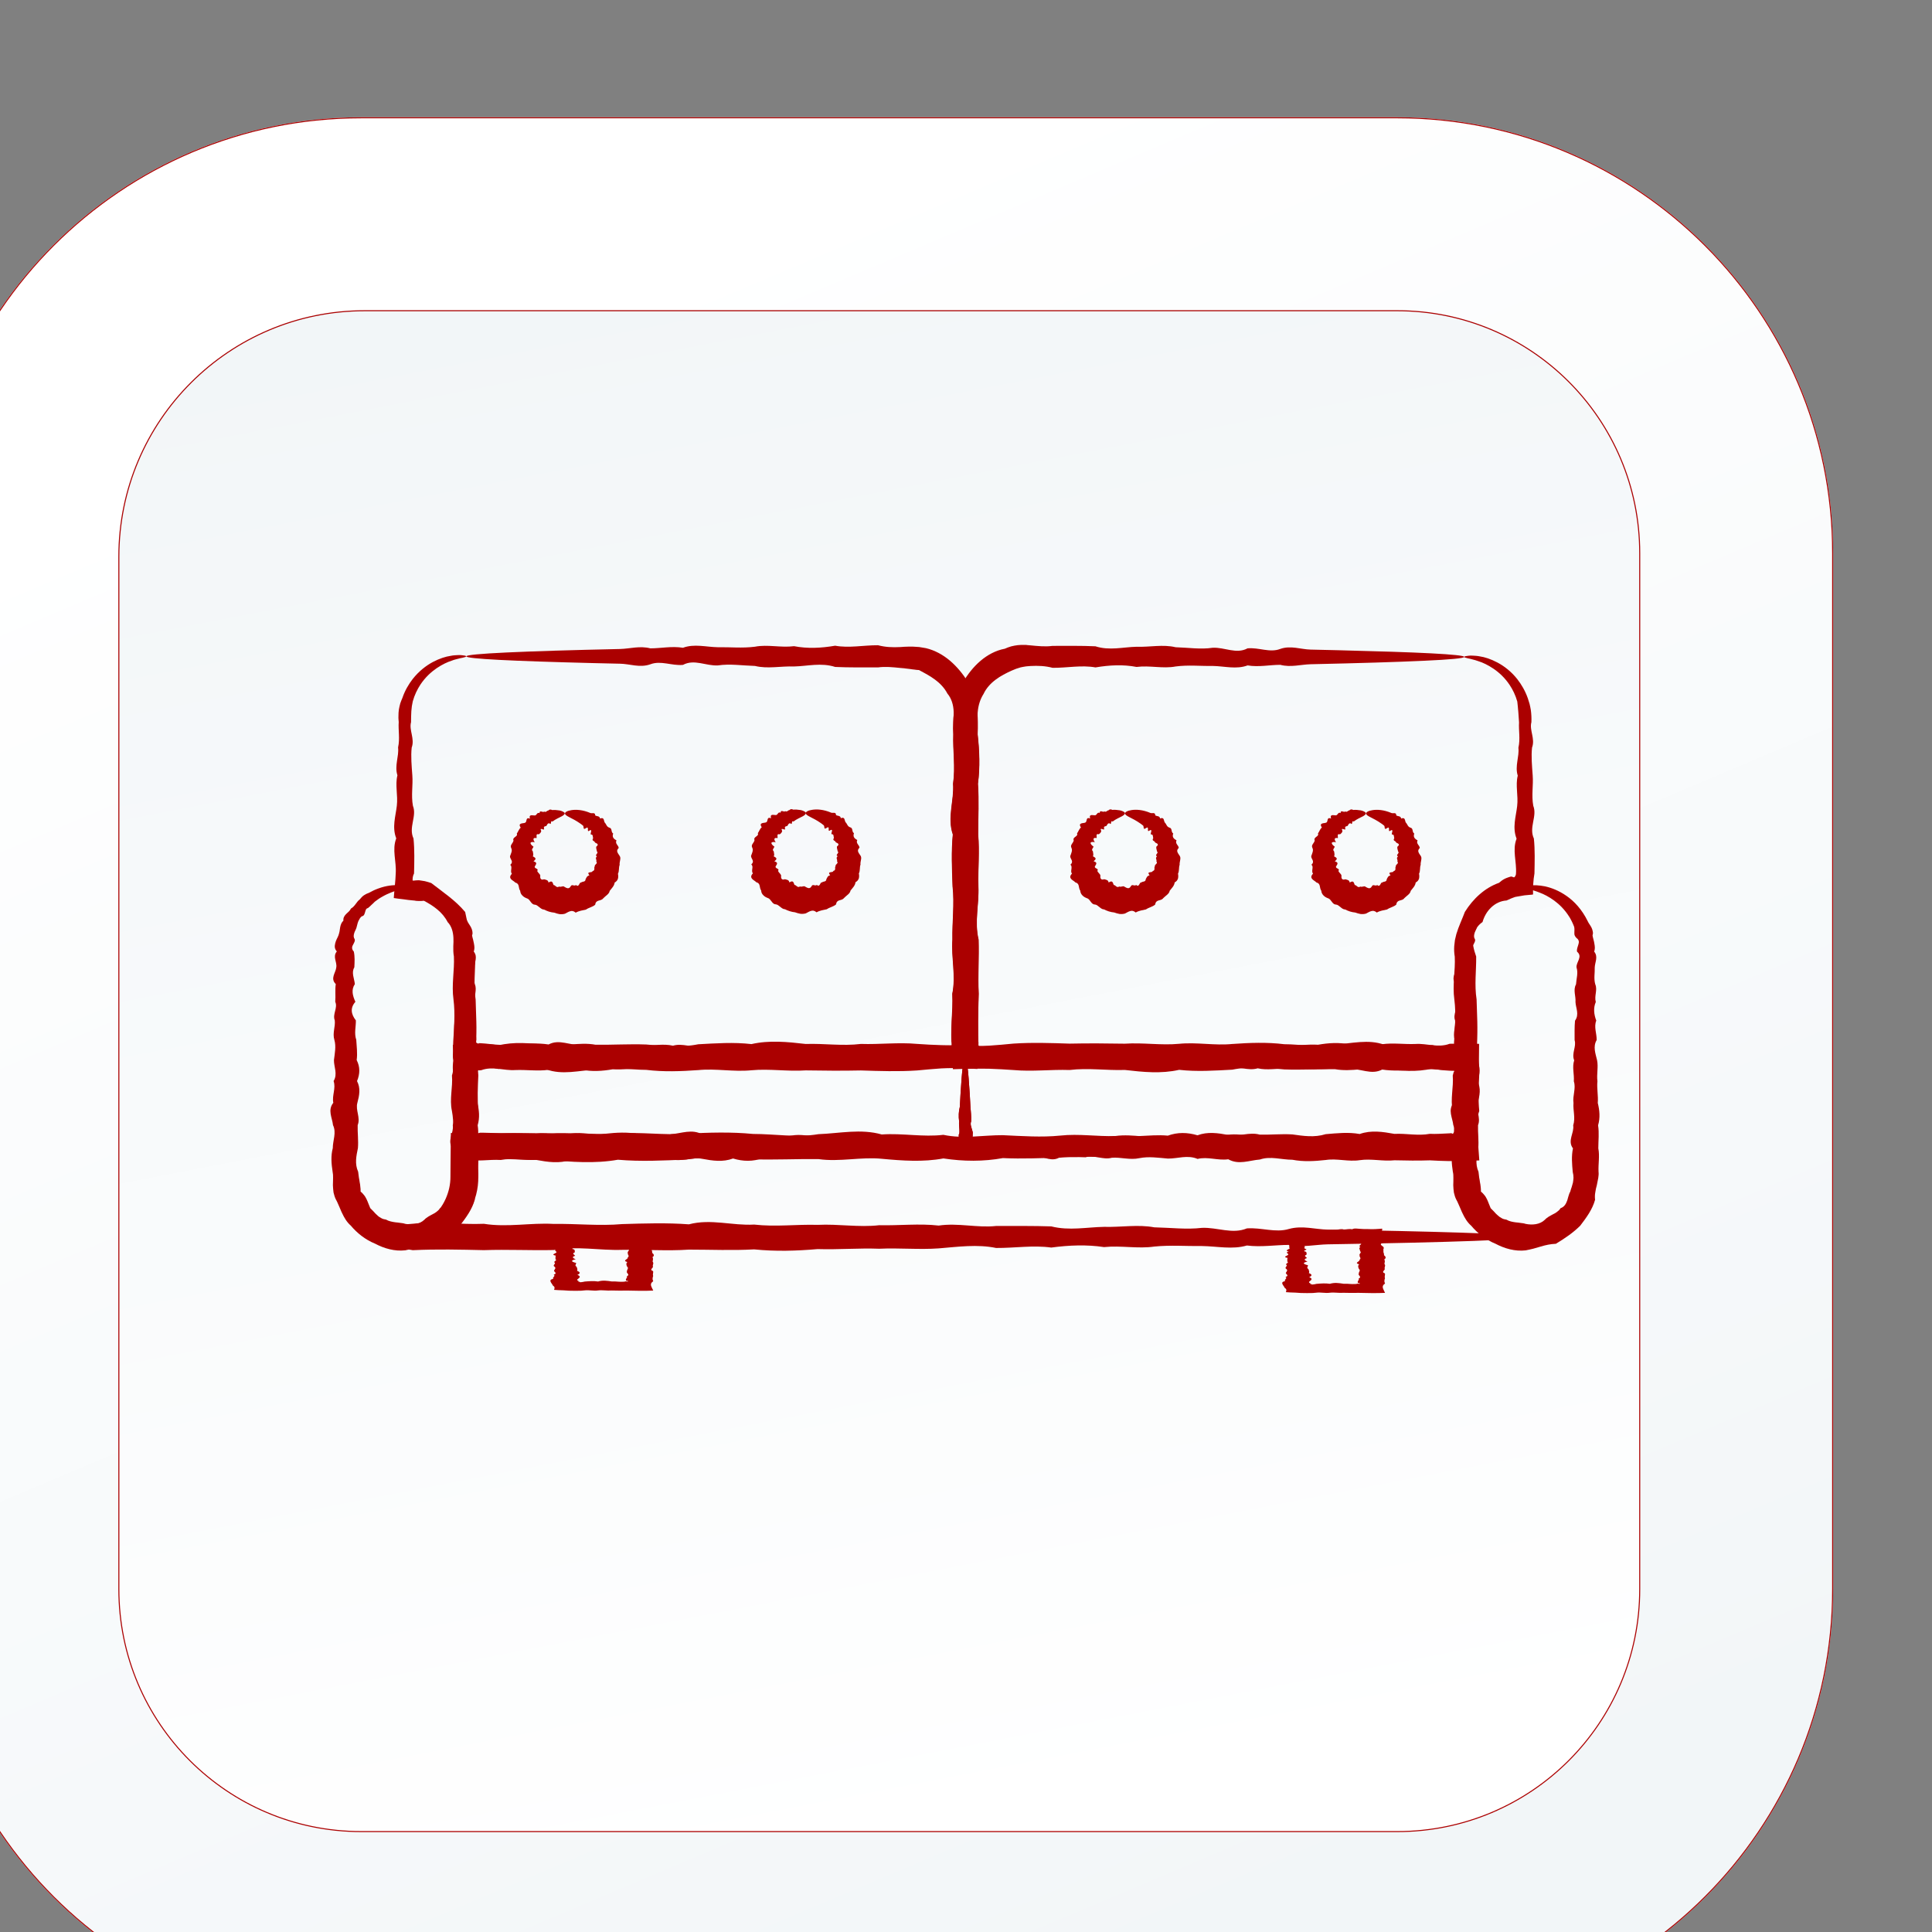
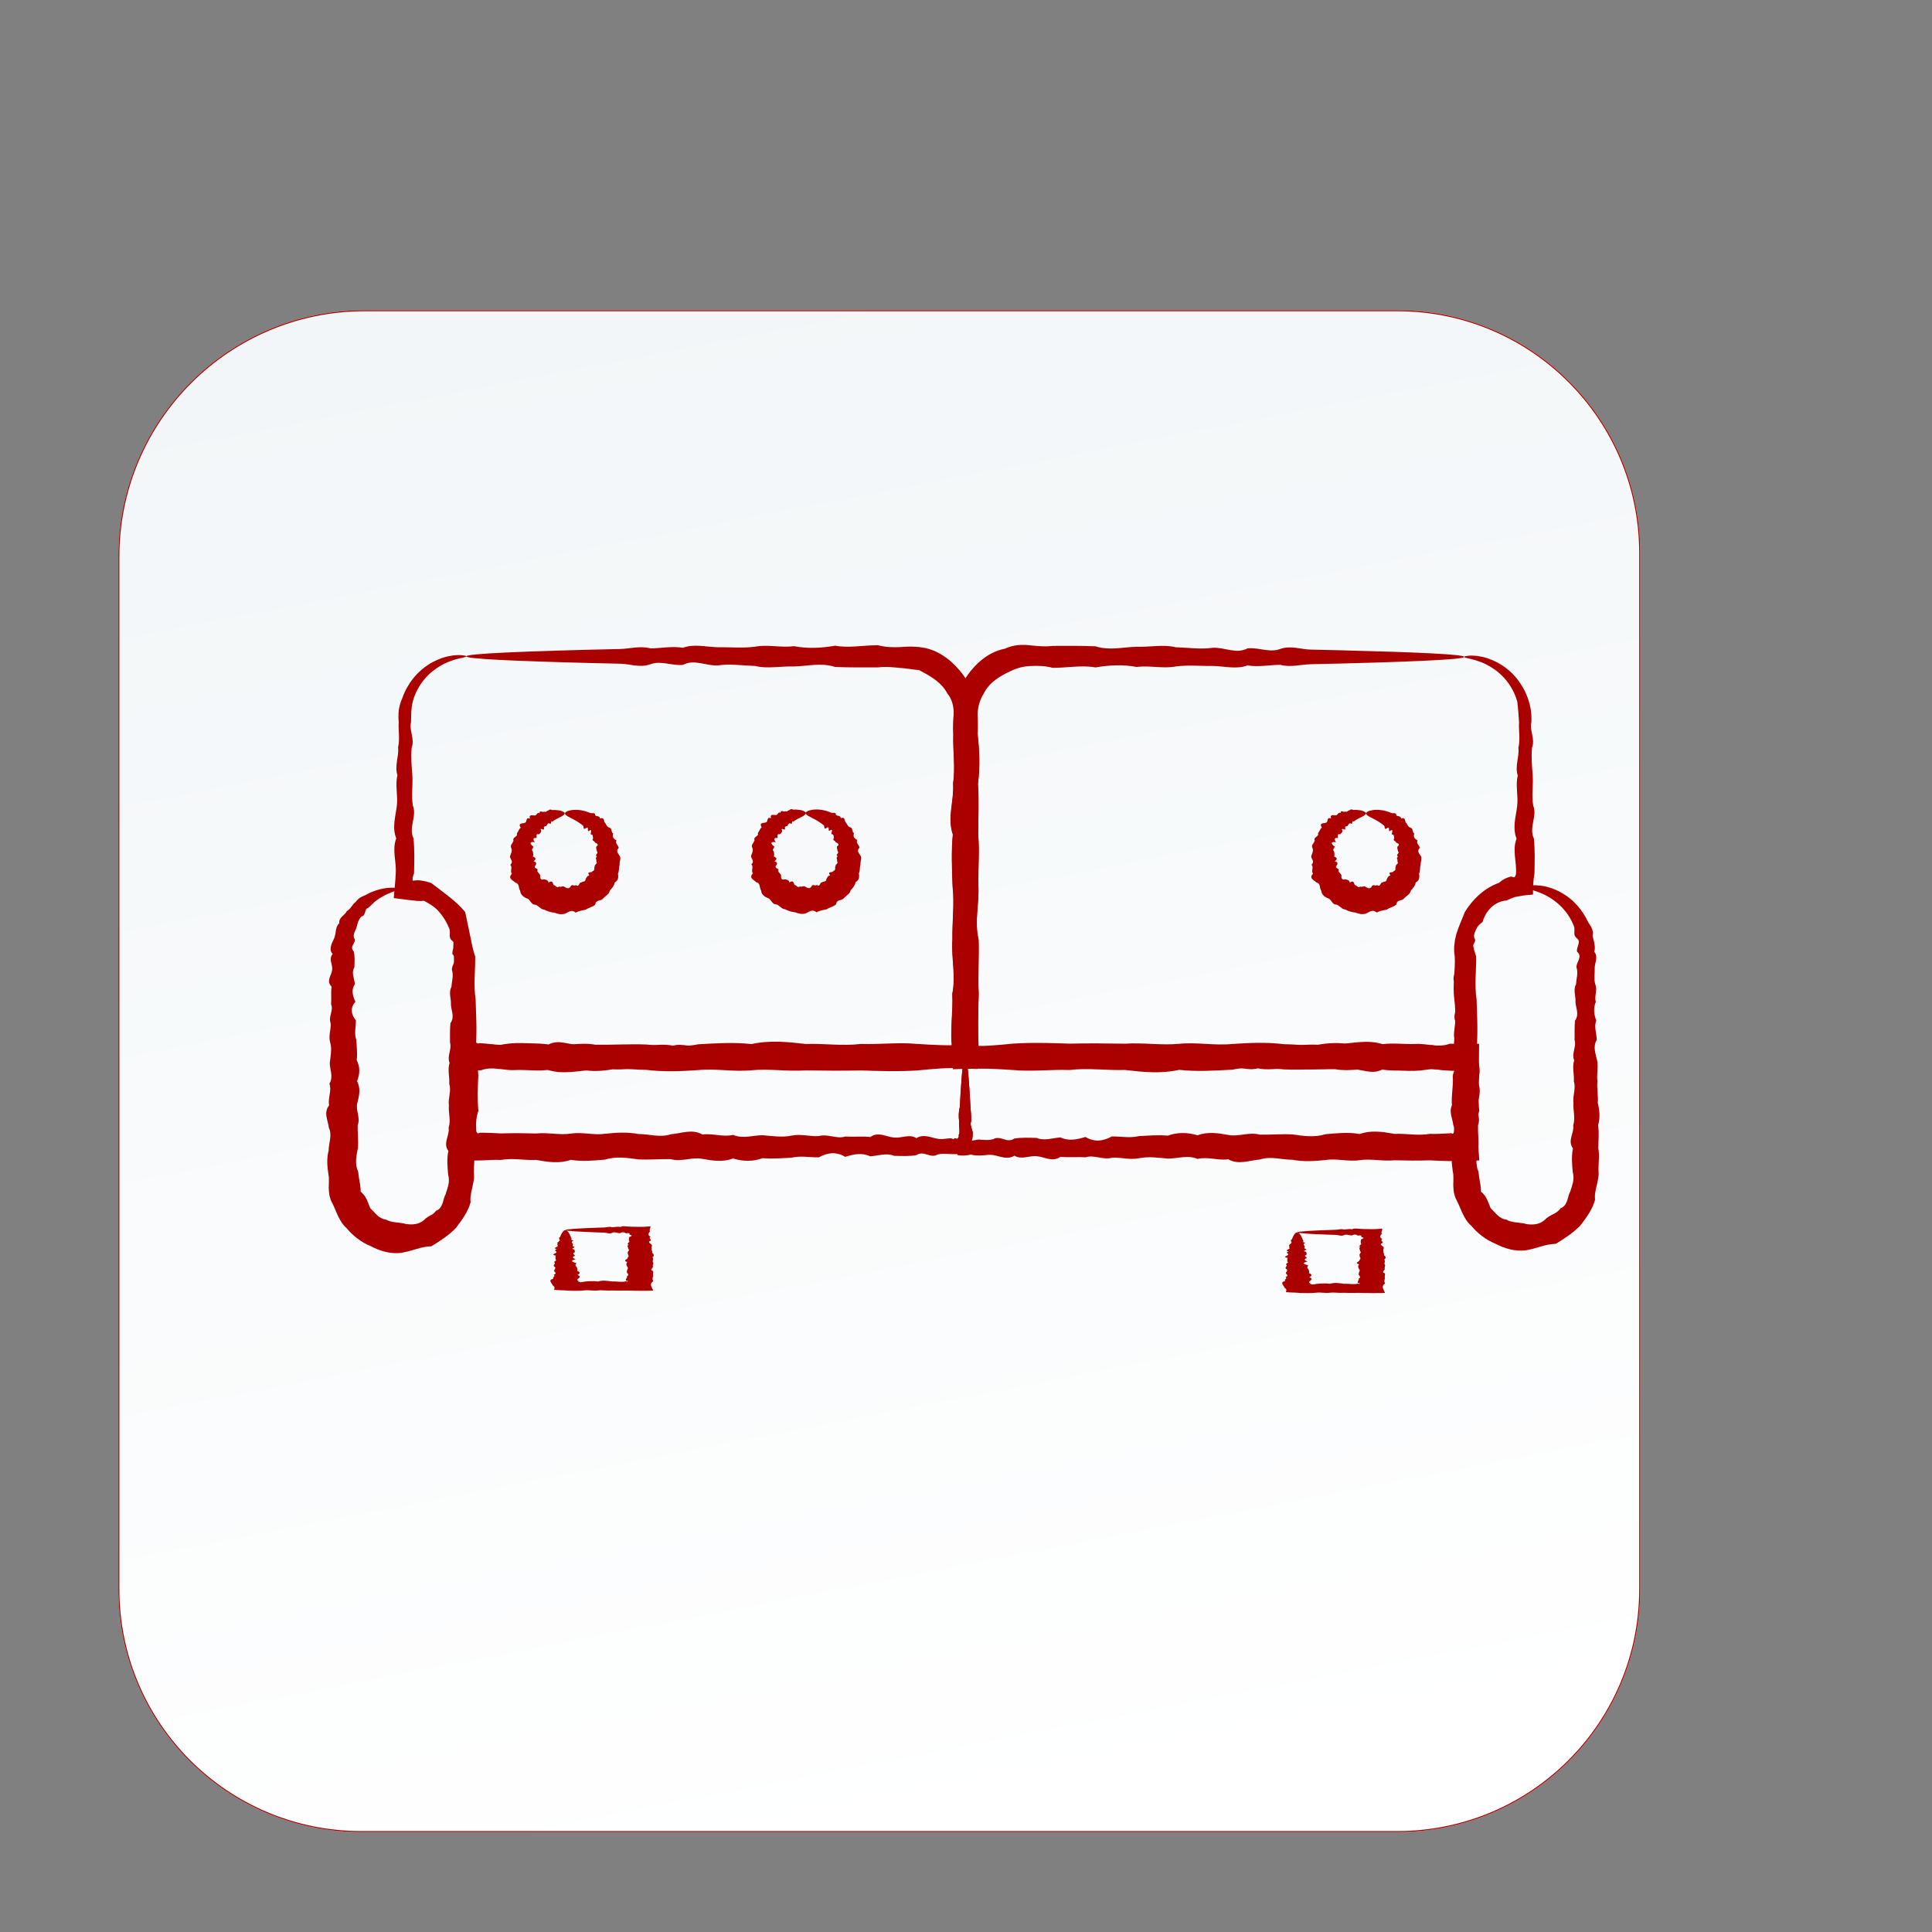
<svg xmlns="http://www.w3.org/2000/svg" xmlns:ns1="http://www.inkscape.org/namespaces/inkscape" xmlns:ns2="http://sodipodi.sourceforge.net/DTD/sodipodi-0.dtd" xmlns:xlink="http://www.w3.org/1999/xlink" width="200" height="200" viewBox="0 0 52.917 52.917" version="1.1" id="svg1" ns1:version="1.4.2 (f4327f4, 2025-05-13)" ns2:docname="ikona_MEBLE.svg">
  <rect x="0" y="0" width="52.917" height="52.917" fill="#808080" stroke="none" />
  <ns2:namedview id="namedview1" pagecolor="#ffffff" bordercolor="#666666" borderopacity="1.0" ns1:showpageshadow="2" ns1:pageopacity="0.0" ns1:pagecheckerboard="true" ns1:deskcolor="#d1d1d1" ns1:document-units="mm" showborder="false" ns1:zoom="0.69753788" ns1:cx="396.39424" ns1:cy="559.82623" ns1:window-width="1920" ns1:window-height="1001" ns1:window-x="-9" ns1:window-y="-9" ns1:window-maximized="1" ns1:current-layer="layer1" />
  <defs id="defs1">
    <linearGradient x1="0" y1="0" x2="1" y2="0" gradientUnits="userSpaceOnUse" gradientTransform="matrix(-333.255,801.505,801.505,333.255,5406.58,5831.84)" spreadMethod="pad" id="linearGradient25-2">
      <stop style="stop-opacity:1;stop-color:#f2f6f8" offset="0" id="stop24-4" />
      <stop style="stop-opacity:1;stop-color:#ffffff" offset="1" id="stop25-6" />
    </linearGradient>
    <clipPath clipPathUnits="userSpaceOnUse" id="clipPath25-19-8-5">
      <path d="m 4978.33,5793.24 c -116.74,0 -211.71,94.97 -211.71,211.72 v 503.27 c 0,116.74 94.97,211.72 211.71,211.72 h 503.28 c 116.74,0 211.72,-94.98 211.72,-211.72 v -503.27 c 0,-116.75 -94.98,-211.72 -211.72,-211.72 z" transform="translate(0,2.5000001e-4)" id="path25-2-5-2-5" />
    </clipPath>
    <linearGradient x1="0" y1="0" x2="1" y2="0" gradientUnits="userSpaceOnUse" gradientTransform="matrix(155.188,-767.096,-767.096,-155.188,5149.11,6656.27)" spreadMethod="pad" id="linearGradient27-2">
      <stop style="stop-opacity:1;stop-color:#f2f6f8" offset="0" id="stop26-1" />
      <stop style="stop-opacity:1;stop-color:#ffffff" offset="1" id="stop27-1" />
    </linearGradient>
    <clipPath clipPathUnits="userSpaceOnUse" id="clipPath27-2-9-2">
      <path d="m 5481.61,5886.95 h -503.27 c -65.18,0 -118.01,52.83 -118.01,118.01 v 501.53 c 0,66.13 53.61,119.74 119.74,119.74 h 501.54 c 65.17,0 118,-52.83 118,-118 v -503.27 c 0,-65.18 -52.83,-118.01 -118,-118.01 z" transform="translate(0,2.5000001e-4)" id="path27-4-5-1-5" />
    </clipPath>
    <clipPath clipPathUnits="userSpaceOnUse" id="clipPath25-19-6">
      <path d="m 4978.33,5793.24 c -116.74,0 -211.71,94.97 -211.71,211.72 v 503.27 c 0,116.74 94.97,211.72 211.71,211.72 h 503.28 c 116.74,0 211.72,-94.98 211.72,-211.72 v -503.27 c 0,-116.75 -94.98,-211.72 -211.72,-211.72 z" transform="translate(0,2.5000001e-4)" id="path25-2-5-3" />
    </clipPath>
    <clipPath clipPathUnits="userSpaceOnUse" id="clipPath27-2-8">
      <path d="m 5481.61,5886.95 h -503.27 c -65.18,0 -118.01,52.83 -118.01,118.01 v 501.53 c 0,66.13 53.61,119.74 119.74,119.74 h 501.54 c 65.17,0 118,-52.83 118,-118 v -503.27 c 0,-65.18 -52.83,-118.01 -118,-118.01 z" transform="translate(0,2.5000001e-4)" id="path27-4-5-10" />
    </clipPath>
    <clipPath clipPathUnits="userSpaceOnUse" id="clipPath25-19-8-1">
      <path d="m 4978.33,5793.24 c -116.74,0 -211.71,94.97 -211.71,211.72 v 503.27 c 0,116.74 94.97,211.72 211.71,211.72 h 503.28 c 116.74,0 211.72,-94.98 211.72,-211.72 v -503.27 c 0,-116.75 -94.98,-211.72 -211.72,-211.72 z" transform="translate(0,2.5000001e-4)" id="path25-2-5-2-55" />
    </clipPath>
    <clipPath clipPathUnits="userSpaceOnUse" id="clipPath27-2-9-1">
      <path d="m 5481.61,5886.95 h -503.27 c -65.18,0 -118.01,52.83 -118.01,118.01 v 501.53 c 0,66.13 53.61,119.74 119.74,119.74 h 501.54 c 65.17,0 118,-52.83 118,-118 v -503.27 c 0,-65.18 -52.83,-118.01 -118,-118.01 z" transform="translate(0,2.5000001e-4)" id="path27-4-5-1-7" />
    </clipPath>
    <clipPath clipPathUnits="userSpaceOnUse" id="clipPath25-19-7">
      <path d="m 4978.33,5793.24 c -116.74,0 -211.71,94.97 -211.71,211.72 v 503.27 c 0,116.74 94.97,211.72 211.71,211.72 h 503.28 c 116.74,0 211.72,-94.98 211.72,-211.72 v -503.27 c 0,-116.75 -94.98,-211.72 -211.72,-211.72 z" transform="translate(0,2.5000001e-4)" id="path25-2-5-5" />
    </clipPath>
    <clipPath clipPathUnits="userSpaceOnUse" id="clipPath27-2-5">
      <path d="m 5481.61,5886.95 h -503.27 c -65.18,0 -118.01,52.83 -118.01,118.01 v 501.53 c 0,66.13 53.61,119.74 119.74,119.74 h 501.54 c 65.17,0 118,-52.83 118,-118 v -503.27 c 0,-65.18 -52.83,-118.01 -118,-118.01 z" transform="translate(0,2.5000001e-4)" id="path27-4-5-7" />
    </clipPath>
    <clipPath clipPathUnits="userSpaceOnUse" id="clipPath25-19-8-4">
      <path d="m 4978.33,5793.24 c -116.74,0 -211.71,94.97 -211.71,211.72 v 503.27 c 0,116.74 94.97,211.72 211.71,211.72 h 503.28 c 116.74,0 211.72,-94.98 211.72,-211.72 v -503.27 c 0,-116.75 -94.98,-211.72 -211.72,-211.72 z" transform="translate(0,2.5000001e-4)" id="path25-2-5-2-4" />
    </clipPath>
    <clipPath clipPathUnits="userSpaceOnUse" id="clipPath27-2-9-4">
      <path d="m 5481.61,5886.95 h -503.27 c -65.18,0 -118.01,52.83 -118.01,118.01 v 501.53 c 0,66.13 53.61,119.74 119.74,119.74 h 501.54 c 65.17,0 118,-52.83 118,-118 v -503.27 c 0,-65.18 -52.83,-118.01 -118,-118.01 z" transform="translate(0,2.5000001e-4)" id="path27-4-5-1-2" />
    </clipPath>
    <clipPath clipPathUnits="userSpaceOnUse" id="clipPath25-19-8-5-3">
      <path d="m 4978.33,5793.24 c -116.74,0 -211.71,94.97 -211.71,211.72 v 503.27 c 0,116.74 94.97,211.72 211.71,211.72 h 503.28 c 116.74,0 211.72,-94.98 211.72,-211.72 v -503.27 c 0,-116.75 -94.98,-211.72 -211.72,-211.72 z" transform="translate(0,2.5000001e-4)" id="path25-2-5-2-5-0" />
    </clipPath>
    <clipPath clipPathUnits="userSpaceOnUse" id="clipPath27-2-9-2-7">
      <path d="m 5481.61,5886.95 h -503.27 c -65.18,0 -118.01,52.83 -118.01,118.01 v 501.53 c 0,66.13 53.61,119.74 119.74,119.74 h 501.54 c 65.17,0 118,-52.83 118,-118 v -503.27 c 0,-65.18 -52.83,-118.01 -118,-118.01 z" transform="translate(0,2.5000001e-4)" id="path27-4-5-1-5-8" />
    </clipPath>
    <linearGradient ns1:collect="always" xlink:href="#linearGradient25-2" id="linearGradient4-9-62" gradientUnits="userSpaceOnUse" gradientTransform="matrix(-333.255,801.505,801.505,333.255,5406.58,5831.84)" x1="0" y1="0" x2="1" y2="0" spreadMethod="pad" />
    <clipPath clipPathUnits="userSpaceOnUse" id="clipPath25-19-8-50">
      <path d="m 4978.33,5793.24 c -116.74,0 -211.71,94.97 -211.71,211.72 v 503.27 c 0,116.74 94.97,211.72 211.71,211.72 h 503.28 c 116.74,0 211.72,-94.98 211.72,-211.72 v -503.27 c 0,-116.75 -94.98,-211.72 -211.72,-211.72 z" transform="translate(0,2.5000001e-4)" id="path25-2-5-2-3" />
    </clipPath>
    <linearGradient ns1:collect="always" xlink:href="#linearGradient27-2" id="linearGradient5-5-6" gradientUnits="userSpaceOnUse" gradientTransform="matrix(155.188,-767.096,-767.096,-155.188,5149.11,6656.27)" x1="0" y1="0" x2="1" y2="0" spreadMethod="pad" />
    <clipPath clipPathUnits="userSpaceOnUse" id="clipPath27-2-9-29">
      <path d="m 5481.61,5886.95 h -503.27 c -65.18,0 -118.01,52.83 -118.01,118.01 v 501.53 c 0,66.13 53.61,119.74 119.74,119.74 h 501.54 c 65.17,0 118,-52.83 118,-118 v -503.27 c 0,-65.18 -52.83,-118.01 -118,-118.01 z" transform="translate(0,2.5000001e-4)" id="path27-4-5-1-3" />
    </clipPath>
  </defs>
  <g ns1:label="Warstwa 1" ns1:groupmode="layer" id="layer1">
    <g id="g32" transform="matrix(1.611,0,0,1.611,139.9,-253.41)">
      <g id="g4-7-0-0" transform="translate(-199.446,-78.748)" style="stroke:#ab0000;stroke-opacity:1">
        <g id="g3-7-8-5" transform="translate(-7.317,-13.536)" style="stroke:#ab0000;stroke-opacity:1">
-           <path id="path24-6-22-3-9" d="m 4978.33,5793.24 c -116.74,0 -211.71,94.97 -211.71,211.72 v 503.27 c 0,116.74 94.97,211.72 211.71,211.72 h 503.28 c 116.74,0 211.72,-94.98 211.72,-211.72 v -503.27 c 0,-116.75 -94.98,-211.72 -211.72,-211.72 h -503.28" style="fill:url(#linearGradient4-9-62);fill-opacity:1;fill-rule:nonzero;stroke:#ab0000;stroke-opacity:1" transform="matrix(0.035,0,0,-0.035,-48.177,486.776)" clip-path="url(#clipPath25-19-8-50)" />
          <path id="path26-9-9-6" d="m 5481.61,5886.95 h -503.27 c -65.18,0 -118.01,52.83 -118.01,118.01 v 501.53 c 0,66.13 53.61,119.74 119.74,119.74 h 501.54 c 65.17,0 118,-52.83 118,-118 v -503.27 c 0,-65.18 -52.83,-118.01 -118,-118.01" style="fill:url(#linearGradient5-5-6);fill-opacity:1;fill-rule:nonzero;stroke:#ab0000;stroke-opacity:1" transform="matrix(0.035,0,0,-0.035,-48.177,486.776)" clip-path="url(#clipPath27-2-9-29)" />
        </g>
      </g>
      <g id="g31" transform="translate(-1.7511529e-4,0.989)">
        <path id="path212" style="fill:#ab0000;fill-opacity:1;fill-rule:nonzero;stroke:none;stroke-width:0.025" d="m -78.914,167.47 c 0,0.007 -0.021,0.015 -0.063,0.024 -0.021,0.004 -0.046,0.008 -0.075,0.017 -0.03,0.008 -0.065,0.015 -0.102,0.03 -0.077,0.024 -0.167,0.066 -0.262,0.13 -0.095,0.065 -0.194,0.155 -0.276,0.278 -0.054,0.082 -0.1,0.177 -0.13,0.284 -0.005,0.027 -0.011,0.055 -0.016,0.083 -0.004,0.028 -0.006,0.057 -0.009,0.086 -0.004,0.059 -0.004,0.116 -0.005,0.187 -0.037,0.137 0.067,0.281 0.011,0.432 -0.016,0.151 -0.001,0.309 0.011,0.474 0.013,0.165 -0.023,0.337 0.01,0.516 0.071,0.179 -0.079,0.364 0.01,0.556 0.019,0.192 0.014,0.389 0.009,0.594 -0.011,0.021 -0.017,0.04 -0.021,0.062 -0.001,0.011 -0.003,0.022 -0.003,0.032 v 0.016 0.007 l 1.9e-4,0.004 c 7.06e-4,7e-4 0.003,5.6e-4 0.004,5.6e-4 0.017,-1.9e-4 0.035,-0.001 0.052,-0.004 0.017,0 0.033,-7.1e-4 0.048,-0.002 h 0.003 l 0.006,7e-4 0.013,0.002 0.027,0.004 0.055,0.009 c 0.037,0.008 0.072,0.02 0.109,0.032 0.102,0.079 0.199,0.149 0.297,0.227 0.097,0.077 0.193,0.162 0.279,0.265 0.028,0.137 0.054,0.26 0.081,0.386 0.006,0.032 0.013,0.063 0.021,0.095 0.005,0.032 0.011,0.065 0.019,0.098 0.013,0.062 0.029,0.119 0.05,0.179 0.003,0.238 -0.032,0.481 0.007,0.73 0.004,0.124 0.008,0.249 0.012,0.376 0.001,0.064 0.003,0.127 0.001,0.191 -5.65e-4,0.032 -0.001,0.064 -0.002,0.096 l -0.001,0.048 c -5.57e-4,0.011 -7.06e-4,0.008 -0.001,0.012 l -0.001,0.006 c 0.017,0.016 0.029,0.019 0.036,0.021 0.01,-0.005 0.017,-0.007 0.021,-0.008 0.003,-5.6e-4 0.004,-5.6e-4 0.006,0 0.004,1.9e-4 -0.005,0.001 0.028,0.002 0.095,0.006 0.191,0.017 0.287,0.036 0.267,-0.065 0.538,-0.039 0.814,-0.006 0.276,0.036 0.556,-0.057 0.839,-0.005 0.284,0.004 0.571,-0.015 0.862,-0.004 0.291,0.026 0.585,0.056 0.884,-0.004 0.299,-0.016 0.6,-0.038 0.904,-0.003 0.305,-0.069 0.612,-0.038 0.923,-0.002 0.311,-0.011 0.624,0.038 0.939,-7.1e-4 0.316,0.011 0.634,-0.03 0.954,-5.6e-4 0.138,0.009 0.275,0.018 0.412,0.021 l 0.103,0.002 0.048,1.8e-4 0.012,-5.5e-4 c 0.016,-7.1e-4 0.03,-0.004 0.038,-0.009 -0.004,-0.012 -0.007,-0.024 -0.013,-0.033 l -0.012,-0.017 c -1.83e-4,-1.8e-4 -7.06e-4,-1.8e-4 -7.06e-4,-7e-4 l -1.84e-4,-0.007 -5.65e-4,-0.015 -0.001,-0.03 -7.06e-4,-0.059 c -7.06e-4,-0.079 0.003,-0.157 0.006,-0.236 0.008,-0.156 0.019,-0.312 0.011,-0.468 0.064,-0.31 -0.021,-0.618 0.002,-0.922 -0.006,-0.304 0.037,-0.606 0.003,-0.904 -0.011,-0.298 -0.024,-0.593 0.004,-0.884 -0.099,-0.291 0.025,-0.579 0.004,-0.862 0.042,-0.284 -0.006,-0.564 0.004,-0.839 -0.004,-0.069 -0.004,-0.137 -7.06e-4,-0.206 l 0.002,-0.051 0.001,-0.025 5.65e-4,-0.021 c -5.65e-4,-0.027 0.004,-0.055 7.07e-4,-0.083 -0.004,-0.111 -0.035,-0.223 -0.107,-0.308 -0.05,-0.097 -0.128,-0.176 -0.212,-0.238 -0.085,-0.063 -0.176,-0.111 -0.27,-0.161 -0.027,-5.6e-4 -0.054,-0.004 -0.079,-0.008 -0.026,-0.003 -0.051,-0.005 -0.076,-0.01 -0.025,-0.004 -0.051,-0.005 -0.076,-0.009 l -0.019,-0.003 -0.024,-0.002 -0.047,-0.004 c -0.127,-0.013 -0.252,-0.026 -0.376,-0.009 -0.248,-5.5e-4 -0.492,0.003 -0.729,-0.008 -0.238,-0.077 -0.471,-0.013 -0.698,-0.008 -0.227,-0.008 -0.449,0.044 -0.665,-0.009 -0.216,-0.006 -0.426,-0.04 -0.63,-0.009 -0.204,0.011 -0.402,-0.112 -0.594,-0.009 -0.192,0.018 -0.376,-0.079 -0.555,-0.01 -0.179,0.064 -0.351,-0.008 -0.515,-0.01 -0.165,-0.004 -0.324,-0.007 -0.475,-0.011 -0.68,-0.017 -1.214,-0.035 -1.579,-0.054 -0.365,-0.019 -0.56,-0.039 -0.56,-0.06 0,-0.023 0.241,-0.045 0.688,-0.066 0.447,-0.021 1.1,-0.041 1.926,-0.059 0.165,-0.004 0.337,-0.058 0.515,-0.011 0.179,1.9e-4 0.364,-0.041 0.555,-0.01 0.192,-0.071 0.39,-0.013 0.594,-0.009 0.204,-0.004 0.414,0.019 0.63,-0.009 0.216,-0.042 0.437,0.02 0.665,-0.009 0.227,0.044 0.46,0.033 0.698,-0.008 0.238,0.043 0.481,-0.009 0.729,-0.008 0.124,0.033 0.249,0.038 0.376,0.031 l 0.047,-0.003 0.024,-0.002 0.027,-7e-4 c 0.037,-5.6e-4 0.075,-0.004 0.112,-0.002 0.037,0.002 0.075,0.004 0.113,0.007 0.038,0.006 0.075,0.012 0.114,0.019 0.151,0.035 0.292,0.113 0.411,0.214 0.12,0.102 0.219,0.225 0.305,0.36 0.073,0.142 0.128,0.295 0.152,0.456 0.008,0.04 0.008,0.082 0.012,0.122 l 0.002,0.031 5.65e-4,0.025 7.06e-4,0.051 c 7.06e-4,0.069 5.58e-4,0.137 -0.002,0.206 0.031,0.276 0.043,0.556 0.005,0.839 0.021,0.283 0.004,0.571 0.004,0.862 0.026,0.291 -0.004,0.586 0.004,0.884 0.014,0.298 -0.07,0.6 0.003,0.904 0.009,0.304 -0.012,0.612 0.002,0.922 -0.004,0.155 -0.009,0.311 -0.01,0.468 -5.58e-4,0.079 -1.84e-4,0.157 0.001,0.236 0.004,0.115 0.006,0.231 0.01,0.347 -0.01,0.079 -0.018,0.154 -0.024,0.228 -0.131,-0.009 -0.25,-0.013 -0.368,-0.014 l -0.089,-5.6e-4 -0.054,7.1e-4 c -0.034,7e-4 -0.069,0.002 -0.103,0.004 -0.137,0.008 -0.274,0.023 -0.412,0.035 -0.321,0.021 -0.639,0.01 -0.954,-1.9e-4 -0.316,0.007 -0.629,0.004 -0.939,-0.001 -0.31,0.021 -0.618,-0.031 -0.923,-0.002 -0.304,0.03 -0.605,-0.033 -0.904,-0.003 -0.298,0.021 -0.593,0.032 -0.884,-0.004 -0.291,0 -0.579,-0.066 -0.862,-0.004 -0.284,0.014 -0.564,0.096 -0.839,-0.005 -0.276,0.025 -0.547,-0.049 -0.814,-0.006 -0.096,-0.026 -0.192,-0.034 -0.287,-0.033 l -0.103,0.001 -0.12,0.004 c -0.083,0.004 -0.166,0.007 -0.249,0.011 -0.006,-0.12 -0.011,-0.247 -0.01,-0.375 l 0.003,-0.08 0.003,-0.048 c 0.002,-0.032 0.004,-0.064 0.006,-0.096 0.004,-0.064 0.007,-0.128 0.009,-0.191 0.004,-0.126 0.002,-0.252 -0.014,-0.376 -0.035,-0.248 0.019,-0.492 0.007,-0.73 -0.011,-0.058 -0.011,-0.121 -0.01,-0.175 -1.84e-4,-0.024 7.06e-4,-0.048 0.003,-0.072 l -0.001,-0.072 c -0.005,-0.096 -0.03,-0.196 -0.098,-0.265 -0.043,-0.084 -0.105,-0.157 -0.176,-0.215 -0.07,-0.059 -0.148,-0.106 -0.228,-0.148 -0.032,0.005 -0.06,0.004 -0.087,0.004 -0.014,0 -0.028,-5.6e-4 -0.041,-0.002 l -0.02,-0.003 -0.009,-0.002 -0.006,-7.1e-4 -0.011,-7.1e-4 c -0.06,-0.005 -0.12,-0.012 -0.177,-0.021 -0.056,-0.006 -0.11,-0.013 -0.161,-0.021 0.01,-0.152 0.03,-0.298 0.033,-0.42 0.014,-0.204 -0.066,-0.402 0.009,-0.594 -0.075,-0.192 -0.01,-0.377 0.01,-0.556 0.021,-0.178 -0.032,-0.351 0.01,-0.516 -0.053,-0.165 0.029,-0.323 0.011,-0.474 0.034,-0.151 0.001,-0.295 0.011,-0.432 -0.001,-0.017 -0.002,-0.033 -0.004,-0.051 l -0.001,-0.025 5.58e-4,-0.028 c 0.001,-0.037 7.06e-4,-0.073 0.007,-0.108 0.007,-0.035 0.013,-0.07 0.023,-0.103 0.011,-0.033 0.024,-0.065 0.037,-0.095 0.043,-0.126 0.106,-0.233 0.176,-0.323 0.106,-0.134 0.228,-0.227 0.342,-0.288 0.114,-0.06 0.219,-0.093 0.305,-0.105 0.042,-0.009 0.08,-0.01 0.113,-0.012 0.032,-0.003 0.06,-1.8e-4 0.081,0.002 0.044,0.004 0.065,0.01 0.065,0.017" />
        <path id="path214-8" style="fill:#ab0000;fill-opacity:1;fill-rule:nonzero;stroke:none;stroke-width:0.025" d="m -61.942,167.477 c 0,-0.007 0.021,-0.013 0.065,-0.017 0.022,-0.003 0.049,-0.005 0.081,-0.002 0.032,0.002 0.07,0.003 0.113,0.012 0.085,0.012 0.189,0.045 0.302,0.105 0.113,0.06 0.235,0.152 0.34,0.286 0.069,0.089 0.132,0.196 0.176,0.321 0.01,0.032 0.02,0.064 0.03,0.096 0.009,0.033 0.014,0.067 0.021,0.102 0.01,0.07 0.013,0.145 0.01,0.21 -0.037,0.136 0.068,0.28 0.011,0.431 -0.016,0.151 -0.001,0.309 0.011,0.474 0.013,0.165 -0.023,0.338 0.01,0.516 0.071,0.179 -0.079,0.364 0.01,0.556 0.02,0.192 0.014,0.39 0.01,0.594 -0.011,0.059 -0.017,0.122 -0.021,0.18 -0.001,0.03 -0.003,0.059 -0.003,0.09 l -1.91e-4,0.046 1.91e-4,0.023 1.83e-4,0.012 c -5.58e-4,0.004 -0.002,0.006 -0.004,0.008 -0.047,0.004 -0.094,0.008 -0.141,0.013 -0.049,0.008 -0.097,0.016 -0.146,0.025 -0.015,0.001 -0.017,0.005 -0.025,0.007 l -0.02,0.007 -0.039,0.015 c -0.026,0.011 -0.05,0.024 -0.076,0.034 -0.096,0.005 -0.188,0.049 -0.259,0.116 -0.072,0.067 -0.122,0.156 -0.149,0.25 -0.087,0.059 -0.144,0.153 -0.161,0.256 -0.003,0.026 -0.005,0.052 -0.006,0.077 0.002,0.026 0.006,0.053 0.01,0.078 0.01,0.055 0.028,0.117 0.049,0.176 0.003,0.238 -0.032,0.481 0.007,0.729 0.004,0.124 0.008,0.249 0.012,0.376 0.001,0.063 0.002,0.127 0.001,0.191 -5.58e-4,0.032 -7.06e-4,0.064 -0.002,0.096 -0.001,0.042 -0.003,0.084 -0.004,0.126 0.017,0.129 0.029,0.272 0.036,0.417 -0.083,0.005 -0.171,0.007 -0.261,0.008 -0.045,0 -0.09,0 -0.135,0 -0.043,-5.7e-4 -0.1,-0.001 -0.115,-0.003 -0.095,-0.005 -0.19,-0.017 -0.286,-0.036 -0.267,0.065 -0.539,0.039 -0.814,0.006 -0.276,-0.036 -0.555,0.056 -0.839,0.005 -0.284,-0.004 -0.571,0.015 -0.862,0.004 -0.291,-0.027 -0.586,-0.056 -0.884,0.004 -0.298,0.016 -0.6,0.037 -0.904,0.003 -0.305,0.069 -0.612,0.038 -0.923,0.002 -0.31,0.011 -0.623,-0.038 -0.939,7.1e-4 -0.316,-0.011 -0.634,0.03 -0.954,7.1e-4 -0.138,-0.009 -0.275,-0.018 -0.412,-0.022 l -0.103,-0.001 -0.145,1.9e-4 c -0.121,7e-4 -0.242,0.004 -0.37,0.009 -0.004,-0.077 -0.007,-0.154 -0.013,-0.234 -0.005,-0.071 -0.009,-0.144 -0.012,-0.219 l -0.003,-0.066 -7.07e-4,-0.059 c -7.06e-4,-0.079 0.003,-0.157 0.006,-0.235 0.008,-0.157 0.019,-0.313 0.011,-0.468 0.064,-0.31 -0.021,-0.618 0.002,-0.922 -0.006,-0.304 0.037,-0.606 0.003,-0.904 -0.011,-0.298 -0.024,-0.593 0.004,-0.884 -0.099,-0.291 0.025,-0.579 0.004,-0.862 0.042,-0.284 -0.006,-0.564 0.004,-0.839 -0.004,-0.069 -0.004,-0.138 -7.06e-4,-0.206 l 0.002,-0.051 0.001,-0.025 0.003,-0.03 c 0.005,-0.04 0.006,-0.081 0.015,-0.12 0.028,-0.159 0.084,-0.307 0.144,-0.454 0.081,-0.136 0.178,-0.262 0.298,-0.364 0.119,-0.102 0.262,-0.179 0.414,-0.207 0.035,-0.016 0.071,-0.029 0.108,-0.04 0.037,-0.01 0.075,-0.016 0.113,-0.021 0.038,-0.005 0.076,-0.004 0.115,-0.004 l 0.028,5.7e-4 0.024,0.003 0.048,0.004 c 0.127,0.012 0.252,0.026 0.376,0.009 0.248,1.9e-4 0.491,-0.004 0.729,0.007 0.238,0.077 0.471,0.013 0.698,0.008 0.227,0.008 0.449,-0.044 0.665,0.008 0.215,0.006 0.426,0.04 0.63,0.009 0.204,-0.011 0.402,0.113 0.593,0.01 0.192,-0.019 0.377,0.079 0.556,0.01 0.179,-0.064 0.351,0.008 0.516,0.011 0.165,0.004 0.323,0.007 0.474,0.011 0.68,0.017 1.215,0.034 1.58,0.053 0.365,0.019 0.56,0.04 0.56,0.06 0,0.023 -0.24,0.046 -0.687,0.066 -0.447,0.021 -1.1,0.041 -1.926,0.059 -0.165,0.004 -0.337,0.057 -0.516,0.01 -0.179,-1.8e-4 -0.364,0.042 -0.556,0.01 -0.191,0.071 -0.389,0.013 -0.593,0.009 -0.204,0.004 -0.414,-0.02 -0.63,0.009 -0.216,0.041 -0.438,-0.021 -0.665,0.008 -0.227,-0.044 -0.46,-0.032 -0.698,0.008 -0.238,-0.043 -0.481,0.009 -0.729,0.007 -0.124,-0.033 -0.249,-0.038 -0.376,-0.031 l -0.048,0.004 -0.023,0.002 -0.02,0.003 c -0.027,0.005 -0.053,0.008 -0.079,0.015 -0.025,0.008 -0.051,0.015 -0.076,0.024 l -0.073,0.03 c -0.095,0.043 -0.188,0.09 -0.273,0.154 -0.084,0.063 -0.16,0.144 -0.206,0.243 -0.058,0.09 -0.09,0.198 -0.099,0.306 -0.004,0.027 -7.06e-4,0.054 -0.002,0.081 l -5.58e-4,0.021 5.58e-4,0.025 7.06e-4,0.051 c 7.06e-4,0.069 5.65e-4,0.137 -0.002,0.206 0.031,0.276 0.043,0.556 0.005,0.839 0.021,0.283 0.004,0.571 0.004,0.862 0.026,0.291 -0.004,0.586 0.004,0.884 0.014,0.298 -0.07,0.6 0.003,0.904 0.009,0.304 -0.012,0.612 0.002,0.922 -0.004,0.155 -0.009,0.311 -0.01,0.468 -5.58e-4,0.078 -1.83e-4,0.157 0.001,0.235 l 0.001,0.059 0.001,0.029 5.58e-4,0.015 1.91e-4,0.008 1.84e-4,7e-4 c 0.001,0.006 0.004,0.01 0.006,0.014 -0.01,0.01 -0.018,0.024 -0.024,0.039 0.006,0.009 0.022,0.013 0.04,0.015 0.005,1.8e-4 0.009,7.1e-4 0.014,7.1e-4 l 0.048,-7.1e-4 c 0.034,-7.1e-4 0.068,-0.002 0.103,-0.004 0.136,-0.008 0.274,-0.022 0.412,-0.035 0.32,-0.021 0.639,-0.01 0.954,5.6e-4 0.316,-0.007 0.629,-0.004 0.939,0.001 0.311,-0.021 0.618,0.031 0.923,0.002 0.304,-0.03 0.606,0.033 0.904,0.003 0.298,-0.021 0.593,-0.032 0.884,0.004 0.291,0 0.579,0.066 0.862,0.004 0.284,-0.014 0.564,-0.095 0.839,0.005 0.276,-0.025 0.547,0.049 0.814,0.006 0.096,0.026 0.191,0.034 0.286,0.033 0.031,0 0.03,-5.6e-4 0.039,-10e-4 0.008,-0.001 0.015,-0.003 0.022,-0.005 0.014,-0.004 0.025,-0.007 0.034,-0.011 -0.006,-0.026 -0.011,-0.045 -0.01,-0.062 l 0.001,-0.005 c 5.65e-4,-0.003 0.001,-10e-4 0.001,-0.012 l 0.003,-0.048 c 0.001,-0.032 0.004,-0.064 0.006,-0.096 0.004,-0.064 0.007,-0.128 0.009,-0.191 0.004,-0.127 0.002,-0.252 -0.014,-0.376 -0.035,-0.248 0.019,-0.492 0.007,-0.729 -0.01,-0.061 -0.013,-0.116 -0.009,-0.18 0.003,-0.035 0.007,-0.07 0.012,-0.104 0.007,-0.034 0.016,-0.068 0.024,-0.101 0.04,-0.133 0.098,-0.251 0.145,-0.377 0.14,-0.225 0.341,-0.41 0.58,-0.494 0.03,-0.027 0.063,-0.051 0.098,-0.069 0.018,-0.008 0.035,-0.016 0.054,-0.022 l 0.027,-0.009 0.021,-0.006 c 0.011,-0.004 0.026,0.004 0.053,0.013 0.01,-5.6e-4 0.016,-0.01 0.023,-0.02 0.006,-0.011 0.012,-0.023 0.013,-0.043 0.014,-0.204 -0.066,-0.402 0.01,-0.594 -0.075,-0.192 -0.01,-0.377 0.01,-0.556 0.021,-0.178 -0.032,-0.351 0.01,-0.516 -0.052,-0.165 0.029,-0.323 0.011,-0.474 0.035,-0.151 0.002,-0.295 0.011,-0.431 -0.004,-0.064 -0.009,-0.126 -0.013,-0.186 -0.004,-0.028 -0.005,-0.057 -0.008,-0.085 -0.004,-0.028 -0.007,-0.056 -0.009,-0.084 -0.03,-0.107 -0.076,-0.201 -0.13,-0.282 -0.081,-0.122 -0.18,-0.212 -0.274,-0.276 -0.095,-0.064 -0.184,-0.106 -0.26,-0.129 -0.037,-0.015 -0.072,-0.022 -0.101,-0.03 -0.029,-0.009 -0.055,-0.014 -0.076,-0.018 -0.041,-0.009 -0.062,-0.017 -0.062,-0.024" />
        <path id="path216" style="fill:#ab0000;fill-opacity:1;fill-rule:nonzero;stroke:none;stroke-width:0.025" d="m -70.432,174.282 c 0.028,0 0.054,0.222 0.079,0.628 0.004,0.068 0.007,0.141 0.012,0.218 0.007,0.077 0.015,0.16 0.012,0.248 -0.018,0.044 -0.001,0.088 0.013,0.135 0.004,0.012 0.007,0.023 0.01,0.035 0.003,0.012 0.005,0.033 0.006,0.05 0.001,0.035 -0.003,0.071 -0.017,0.1 -0.009,0.069 -0.009,0.14 -0.004,0.219 -0.064,0.004 -0.129,0.01 -0.2,0.015 -0.038,0.004 -0.077,0.004 -0.118,0.003 l -0.03,-7.1e-4 -0.026,-0.001 -0.041,-0.003 c -0.055,-0.003 -0.112,-0.004 -0.169,0.013 -0.115,0.071 -0.233,-0.079 -0.356,0.01 -0.123,0.019 -0.25,0.014 -0.38,0.01 -0.131,-0.054 -0.266,-7.1e-4 -0.404,0.009 -0.139,-0.066 -0.281,-0.037 -0.426,0.009 -0.146,-0.09 -0.295,-0.076 -0.447,0.008 -0.153,0.004 -0.308,-0.032 -0.468,0.007 -0.159,0.006 -0.321,0.023 -0.487,0.007 -0.165,0.06 -0.333,0.058 -0.504,0.006 -0.171,0.064 -0.345,0.039 -0.521,0.006 -0.177,-0.036 -0.356,0.057 -0.538,0.005 -0.182,-0.004 -0.366,0.014 -0.552,0.004 -0.187,-0.026 -0.375,-0.056 -0.567,0.004 -0.191,0.016 -0.384,0.037 -0.579,0.003 -0.195,0.069 -0.392,0.038 -0.591,0.002 -0.199,0.011 -0.4,-0.037 -0.602,0.001 -0.101,-0.006 -0.203,0.002 -0.304,0.007 l -0.038,0.001 -0.064,0.001 -0.145,7e-4 c -0.097,-7e-4 -0.193,-0.004 -0.281,-0.011 v 0 c 0.005,-0.097 0.01,-0.194 0.015,-0.291 0.003,-0.08 0.006,-0.159 0.009,-0.238 0.003,-0.102 -0.003,-0.203 -0.022,-0.304 -0.044,-0.203 0.018,-0.403 7.07e-4,-0.602 0.004,-0.013 0.008,-0.027 0.011,-0.04 l 0.002,-0.01 c 7.06e-4,-0.003 0.001,-0.006 0.002,-0.013 l 0.004,-0.035 c 0.004,-0.046 0.006,-0.092 0.006,-0.138 5.58e-4,-0.092 -0.004,-0.186 -0.01,-0.285 0.077,-0.005 0.158,-0.011 0.242,-0.014 0.042,-0.001 0.084,-0.003 0.127,-0.003 l 0.064,0.001 0.032,7e-4 0.017,0.002 c 0.195,-0.006 0.388,0.037 0.579,0.003 0.191,-0.012 0.38,-0.024 0.567,0.004 0.186,-0.099 0.37,0.025 0.552,0.004 0.181,0.042 0.361,-0.006 0.538,0.005 0.176,-0.018 0.35,0.046 0.521,0.006 0.171,0.008 0.339,-0.032 0.504,0.006 0.165,-0.049 0.327,0.041 0.487,0.007 0.159,5.7e-4 0.315,-0.004 0.467,0.007 0.152,0.077 0.301,0.013 0.447,0.008 0.146,0.008 0.287,-0.044 0.426,0.008 0.138,0.006 0.273,0.04 0.404,0.009 0.131,-0.011 0.258,0.112 0.38,0.01 0.123,-0.019 0.241,0.079 0.356,0.01 0.114,-0.063 0.224,0.008 0.33,0.01 0.106,0.004 0.207,0.008 0.304,0.011 0.871,0.033 1.37,0.072 1.37,0.114 0,0.046 -0.617,0.089 -1.674,0.125 -0.106,0.004 -0.216,0.058 -0.33,0.011 -0.115,-1.9e-4 -0.233,0.041 -0.356,0.01 -0.122,0.072 -0.25,0.013 -0.38,0.01 -0.131,0.004 -0.265,-0.019 -0.404,0.009 -0.139,0.041 -0.28,-0.021 -0.426,0.008 -0.145,-0.044 -0.294,-0.032 -0.447,0.008 -0.153,-0.043 -0.308,0.009 -0.467,0.007 -0.159,-0.066 -0.321,-0.02 -0.487,0.007 -0.165,0.024 -0.333,-0.01 -0.504,0.006 -0.171,-0.013 -0.345,0.017 -0.521,0.006 -0.177,0.031 -0.356,0.043 -0.538,0.005 -0.182,0.021 -0.366,0.004 -0.552,0.004 -0.187,0.026 -0.375,-0.004 -0.567,0.004 -0.191,0.013 -0.384,-0.07 -0.579,0.003 l -0.017,7.1e-4 -0.002,7e-4 -0.004,7.1e-4 c -0.003,1.8e-4 -0.005,1.8e-4 -0.009,1.8e-4 -0.005,-1.8e-4 -0.012,-0.001 -0.019,-0.003 -0.001,0.006 -0.003,0.012 -0.003,0.019 0,0.004 5.58e-4,0.008 7.06e-4,0.011 l 7.06e-4,0.003 c 0,-7.1e-4 1.91e-4,0.003 5.65e-4,0.006 l 1.84e-4,0.01 0.003,0.04 c -0.009,0.199 -0.019,0.399 0.001,0.602 -0.036,0.101 -0.043,0.202 -0.038,0.304 l 0.003,0.039 7.06e-4,0.009 7.07e-4,0.003 0.002,0.004 c 0.003,0.006 0.006,0.011 0.01,0.015 0.007,0.007 0.015,0.01 0.022,0.009 v 0 c 0.011,-0.005 0.017,-0.008 0.022,-0.01 0.002,-7e-4 0.004,-0.001 0.006,-0.001 h 0.001 0.01 l 0.038,1.8e-4 c 0.102,0.001 0.203,0.006 0.304,0.012 0.202,-0.007 0.403,-0.004 0.602,0.001 0.199,-0.021 0.396,0.031 0.591,0.002 0.195,-0.031 0.388,0.032 0.579,0.003 0.191,-0.021 0.38,-0.032 0.567,0.004 0.186,0 0.37,0.066 0.552,0.004 0.182,-0.014 0.361,-0.096 0.538,0.005 0.176,-0.025 0.35,0.048 0.521,0.006 0.171,0.073 0.339,0.004 0.504,0.006 0.165,0.014 0.328,0.039 0.487,0.007 0.159,-0.035 0.315,0.019 0.468,0.007 0.152,-0.042 0.301,0.055 0.447,0.008 0.145,0.009 0.287,-0.007 0.426,0.008 0.138,-0.099 0.273,5.6e-4 0.404,0.009 0.131,0.015 0.258,-0.066 0.38,0.01 0.123,-0.075 0.241,-0.01 0.356,0.01 0.057,0.011 0.113,0.004 0.169,-0.003 0.013,-7e-4 0.027,-0.002 0.041,-0.003 l 0.013,-7.1e-4 c 0.003,0 0.006,1.9e-4 0.009,5.7e-4 0.012,0.001 0.025,0.006 0.042,0.016 0.013,-0.024 0.031,-0.02 0.065,-0.009 0.012,-0.012 0.03,-0.032 0.02,-0.066 0.035,-0.031 0.002,-0.147 0.011,-0.23 -0.012,-0.087 -0.008,-0.17 0.012,-0.248 0.004,-0.078 0.008,-0.15 0.012,-0.218 0.024,-0.406 0.051,-0.628 0.079,-0.628" />
        <path id="path218-6" style="fill:#ab0000;fill-opacity:1;fill-rule:nonzero;stroke:none;stroke-width:0.025" d="m -70.432,174.282 c 0.028,0 0.054,0.222 0.079,0.628 0.004,0.068 0.007,0.141 0.012,0.218 0.007,0.077 0.015,0.16 0.012,0.248 -0.018,0.044 -0.001,0.088 0.013,0.135 0.004,0.012 0.007,0.023 0.01,0.035 0.003,0.011 0.005,0.013 0.006,0.02 0.001,0.012 -0.003,0.024 -0.017,0.043 -0.009,0.033 -0.009,0.067 -0.004,0.095 0.032,-0.004 0.065,-0.01 0.093,-0.016 0.016,-0.004 0.029,-0.004 0.043,-0.002 l 0.011,7e-4 c 0.003,5.6e-4 0.006,7.1e-4 0.014,0.001 l 0.041,0.003 c 0.055,0.004 0.111,0.004 0.168,-0.013 0.115,-0.071 0.233,0.079 0.356,-0.01 0.123,-0.019 0.25,-0.014 0.38,-0.01 0.131,0.055 0.265,7.1e-4 0.404,-0.009 0.139,0.066 0.28,0.037 0.426,-0.008 0.145,0.09 0.294,0.076 0.447,-0.008 0.152,-0.003 0.308,0.032 0.467,-0.007 0.159,-0.006 0.321,-0.023 0.486,-0.007 0.165,-0.06 0.333,-0.057 0.504,-0.006 0.171,-0.064 0.345,-0.039 0.522,-0.006 0.176,0.036 0.356,-0.056 0.538,-0.005 0.182,0.004 0.366,-0.015 0.552,-0.004 0.187,0.026 0.376,0.056 0.567,-0.004 0.191,-0.016 0.384,-0.038 0.579,-0.003 0.195,-0.069 0.392,-0.038 0.591,-0.002 0.199,-0.011 0.399,0.037 0.602,-0.001 0.101,0.006 0.203,-0.003 0.304,-0.007 l 0.038,-0.002 0.009,-1.9e-4 7.06e-4,-5.6e-4 0.003,-5.6e-4 c 0.003,-7e-4 0.005,-10e-4 0.007,-7e-4 0.006,7e-4 0.012,0.004 0.027,0.011 v 0 c 0.005,-0.002 0.01,-0.007 0.014,-0.016 0.002,-0.004 0.004,-0.009 0.006,-0.015 l 7.06e-4,-0.004 1.84e-4,-0.002 7.06e-4,-0.009 0.001,-0.039 c 0.003,-0.102 -0.003,-0.203 -0.023,-0.304 -0.044,-0.203 0.018,-0.403 7.06e-4,-0.602 0.004,-0.013 0.008,-0.027 0.011,-0.04 l 0.002,-0.01 c 7.06e-4,-0.004 0.001,-0.007 0.002,-0.006 0.001,-0.001 0.003,-0.004 0.004,-0.004 0.004,-0.006 0.006,-0.013 0.006,-0.02 7.06e-4,-0.013 -0.004,-0.024 -0.009,-0.028 -0.015,0.005 -0.027,0.011 -0.035,0.015 -0.004,0.001 -0.008,0.003 -0.011,0.002 -0.001,0 -0.003,-1.9e-4 -0.004,-10e-4 l -0.003,-7e-4 -0.017,-0.002 c -0.195,0.006 -0.388,-0.037 -0.579,-0.003 -0.191,0.012 -0.38,0.024 -0.567,-0.004 -0.187,0.099 -0.371,-0.026 -0.552,-0.004 -0.182,-0.042 -0.361,0.006 -0.538,-0.005 -0.177,0.018 -0.351,-0.046 -0.522,-0.006 -0.171,-0.008 -0.339,0.032 -0.504,-0.006 -0.165,0.049 -0.327,-0.041 -0.486,-0.007 -0.159,-1.8e-4 -0.315,0.003 -0.467,-0.007 -0.152,-0.077 -0.302,-0.013 -0.447,-0.008 -0.146,-0.008 -0.287,0.044 -0.426,-0.009 -0.138,-0.006 -0.273,-0.04 -0.404,-0.009 -0.131,0.011 -0.257,-0.112 -0.38,-0.009 -0.123,0.019 -0.241,-0.079 -0.356,-0.01 -0.114,0.064 -0.225,-0.008 -0.33,-0.01 -0.106,-0.004 -0.207,-0.007 -0.304,-0.011 -0.871,-0.033 -1.37,-0.072 -1.37,-0.114 0,-0.046 0.616,-0.089 1.674,-0.125 0.106,-0.004 0.216,-0.058 0.33,-0.011 0.115,1.9e-4 0.233,-0.041 0.356,-0.01 0.123,-0.072 0.249,-0.013 0.38,-0.01 0.131,-0.004 0.265,0.019 0.404,-0.009 0.139,-0.042 0.28,0.02 0.426,-0.008 0.145,0.044 0.295,0.033 0.447,-0.008 0.152,0.043 0.308,-0.009 0.467,-0.007 0.159,0.066 0.321,0.02 0.486,-0.007 0.165,-0.024 0.333,0.01 0.504,-0.006 0.171,0.013 0.345,-0.017 0.522,-0.006 0.177,-0.031 0.356,-0.043 0.538,-0.005 0.182,-0.021 0.366,-0.004 0.552,-0.004 0.187,-0.026 0.376,0.004 0.567,-0.004 0.191,-0.013 0.384,0.07 0.579,-0.003 l 0.017,-7.1e-4 0.032,-5.6e-4 0.065,-5.5e-4 0.13,-5.7e-4 c 0.086,7.1e-4 0.172,0.001 0.258,0.003 -7.06e-4,0.098 -0.001,0.196 -0.003,0.294 5.58e-4,0.049 7.06e-4,0.098 7.06e-4,0.146 l 0.001,0.06 0.003,0.04 c -0.009,0.199 -0.019,0.399 0.001,0.602 -0.036,0.101 -0.043,0.202 -0.037,0.304 0.005,0.079 0.01,0.158 0.016,0.237 0.007,0.099 0.015,0.199 0.022,0.299 v 0 c -0.092,0.005 -0.188,0.008 -0.285,0.01 l -0.147,0.001 -0.103,-1.8e-4 c -0.102,-0.001 -0.204,-0.007 -0.304,-0.012 -0.203,0.007 -0.403,0.004 -0.602,-0.001 -0.199,0.021 -0.396,-0.031 -0.591,-0.002 -0.195,0.03 -0.388,-0.033 -0.579,-0.003 -0.191,0.021 -0.38,0.032 -0.567,-0.004 -0.187,0 -0.371,-0.066 -0.552,-0.004 -0.182,0.014 -0.361,0.096 -0.538,-0.004 -0.177,0.025 -0.351,-0.049 -0.522,-0.006 -0.171,-0.073 -0.339,-0.004 -0.504,-0.006 -0.165,-0.014 -0.327,-0.039 -0.486,-0.007 -0.159,0.035 -0.315,-0.019 -0.467,-0.007 -0.153,0.042 -0.302,-0.055 -0.447,-0.008 -0.146,-0.009 -0.287,0.006 -0.426,-0.009 -0.138,0.099 -0.273,-5.6e-4 -0.404,-0.009 -0.131,-0.014 -0.257,0.065 -0.38,-0.009 -0.123,0.074 -0.241,0.01 -0.356,-0.01 -0.057,-0.011 -0.113,-0.003 -0.168,0.003 -0.014,10e-4 -0.027,0.003 -0.041,0.003 l -0.027,7.1e-4 -0.032,-7.1e-4 c -0.042,-7.1e-4 -0.083,-0.006 -0.118,-0.016 -0.086,0.024 -0.167,0.02 -0.229,0.009 0.012,-0.095 0.03,-0.18 0.02,-0.249 0.035,-0.163 0.002,-0.23 0.011,-0.323 -0.012,-0.087 -0.008,-0.17 0.012,-0.248 0.004,-0.078 0.008,-0.15 0.012,-0.218 0.024,-0.406 0.051,-0.628 0.079,-0.628" />
-         <path id="path220" style="fill:#ab0000;fill-opacity:1;fill-rule:nonzero;stroke:none;stroke-width:0.025" d="m -60.902,177.335 c 0,0.007 -0.028,0.012 -0.084,0.016 -0.055,0.003 -0.14,-0.002 -0.247,-0.03 -0.107,-0.027 -0.237,-0.082 -0.367,-0.186 -0.128,-0.102 -0.258,-0.254 -0.335,-0.46 -0.026,-0.068 -0.045,-0.142 -0.057,-0.22 -0.007,-0.039 -0.007,-0.08 -0.011,-0.12 -0.002,-0.04 -0.002,-0.077 -0.004,-0.116 -0.001,-0.032 -0.003,-0.065 -0.005,-0.098 -5.58e-4,-0.017 -0.001,-0.033 -0.002,-0.05 l -0.002,-0.033 c -0.002,-0.043 -0.004,-0.085 -0.004,-0.129 -0.017,-1.9e-4 -0.035,-5.6e-4 -0.053,-7e-4 -0.049,-0.018 -0.101,-10e-4 -0.205,0.013 -0.093,0.015 -0.187,0.027 -0.284,-0.002 -0.194,-0.016 -0.398,-7e-4 -0.61,0.011 -0.213,0.013 -0.433,-0.023 -0.663,0.01 -0.23,0.071 -0.468,-0.079 -0.715,0.01 -0.246,0.019 -0.5,0.014 -0.763,0.01 -0.262,-0.054 -0.532,-7.1e-4 -0.81,0.009 -0.278,-0.066 -0.563,-0.037 -0.855,0.009 -0.292,-0.09 -0.591,-0.076 -0.897,0.008 -0.306,0.004 -0.619,-0.032 -0.938,0.007 -0.319,0.006 -0.644,0.023 -0.976,0.007 -0.332,0.06 -0.669,0.058 -1.012,0.006 -0.344,0.064 -0.693,0.039 -1.047,0.006 -0.354,-0.036 -0.714,0.057 -1.079,0.005 -0.365,-0.004 -0.735,0.015 -1.109,0.004 -0.375,-0.026 -0.753,-0.056 -1.136,0.004 -0.384,0.016 -0.771,0.037 -1.163,0.003 -0.392,0.069 -0.787,0.038 -1.186,0.002 -0.2,0.006 -0.4,-0.004 -0.601,-0.01 -0.101,-0.003 -0.202,-0.005 -0.303,-0.004 -0.051,7.1e-4 -0.101,0.001 -0.151,0.004 l -0.076,0.004 -0.019,0.001 -0.01,7.1e-4 c -7.06e-4,5.5e-4 -0.001,7e-4 -0.002,7e-4 -0.001,7.1e-4 -0.004,0.002 -0.005,0.004 -0.011,-0.002 -0.022,-0.002 -0.032,-0.001 5.58e-4,0.013 0.003,0.027 0.005,0.038 0.002,0.082 0.004,0.165 0.006,0.247 0.005,0.203 -0.049,0.418 -0.158,0.595 -0.116,0.191 -0.278,0.349 -0.468,0.456 -0.188,0.111 -0.403,0.168 -0.621,0.183 v -0.421 c 0.045,-0.003 0.09,-0.007 0.135,-0.011 0.406,-0.044 0.809,0.018 1.208,0.001 0.399,0.064 0.794,-0.021 1.186,0.002 0.392,-0.006 0.779,0.037 1.163,0.003 0.383,-0.012 0.762,-0.024 1.136,0.004 0.374,-0.099 0.745,0.026 1.109,0.004 0.365,0.042 0.724,-0.006 1.079,0.005 0.354,-0.018 0.703,0.046 1.047,0.006 0.343,0.008 0.681,-0.032 1.012,0.006 0.332,-0.049 0.657,0.042 0.976,0.007 0.319,1.9e-4 0.632,-0.003 0.938,0.007 0.306,0.077 0.605,0.013 0.897,0.008 0.292,0.008 0.577,-0.044 0.855,0.008 0.278,0.006 0.548,0.04 0.81,0.009 0.263,-0.011 0.517,0.112 0.764,0.009 0.246,-0.018 0.484,0.079 0.714,0.01 0.23,-0.064 0.451,0.008 0.663,0.011 0.212,0.004 0.416,0.007 0.61,0.011 0.874,0.017 1.562,0.035 2.031,0.054 0.469,0.019 0.719,0.039 0.719,0.06 0,0.023 -0.309,0.046 -0.884,0.067 -0.574,0.021 -1.415,0.041 -2.476,0.058 -0.212,0.004 -0.433,0.058 -0.663,0.01 -0.23,-1.8e-4 -0.468,0.041 -0.714,0.01 -0.247,0.072 -0.501,0.013 -0.764,0.009 -0.262,0.004 -0.532,-0.019 -0.81,0.009 -0.277,0.041 -0.563,-0.021 -0.855,0.009 -0.292,-0.044 -0.591,-0.033 -0.897,0.008 -0.306,-0.043 -0.619,0.009 -0.938,0.007 -0.319,-0.066 -0.645,-0.02 -0.976,0.007 -0.332,0.024 -0.669,-0.01 -1.012,0.006 -0.344,-0.013 -0.693,0.017 -1.047,0.006 -0.355,0.031 -0.714,0.042 -1.079,0.005 -0.364,0.021 -0.735,0.004 -1.109,0.004 -0.374,0.026 -0.753,-0.004 -1.136,0.004 -0.383,0.013 -0.771,-0.07 -1.163,0.003 -0.391,0.009 -0.787,-0.012 -1.186,0.002 -0.399,-0.009 -0.802,-0.019 -1.208,7e-4 -0.045,-0.008 -0.09,-0.014 -0.135,-0.02 0,-0.139 0,-0.278 0,-0.417 0.144,0.019 0.297,-0.017 0.419,-0.102 0.125,-0.081 0.215,-0.204 0.273,-0.333 0.054,-0.122 0.083,-0.246 0.082,-0.38 5.58e-4,-0.087 7.06e-4,-0.173 0.002,-0.26 0.001,-0.16 0.003,-0.32 0.005,-0.48 0.135,0.002 0.27,0.004 0.404,0.006 0.115,-7.1e-4 0.23,-0.003 0.345,-0.004 0.101,0 0.202,-1.9e-4 0.303,-1.9e-4 0.201,0.001 0.402,0.004 0.601,0.005 0.399,-0.021 0.794,0.031 1.186,0.002 0.391,-0.031 0.779,0.032 1.163,0.003 0.383,-0.021 0.762,-0.032 1.136,0.004 0.374,0 0.744,0.066 1.109,0.004 0.365,-0.014 0.724,-0.096 1.079,0.005 0.354,-0.025 0.704,0.048 1.047,0.006 0.343,0.073 0.681,0.004 1.012,0.006 0.332,0.015 0.657,0.039 0.976,0.007 0.319,-0.035 0.632,0.019 0.938,0.007 0.306,-0.042 0.605,0.055 0.897,0.008 0.292,0.009 0.577,-0.007 0.855,0.008 0.278,-0.099 0.548,5.6e-4 0.81,0.009 0.263,0.015 0.517,-0.066 0.763,0.01 0.247,-0.075 0.485,-0.01 0.715,0.01 0.229,0.022 0.45,-0.032 0.663,0.011 0.212,-0.052 0.416,0.029 0.61,0.011 0.097,0.017 0.192,0.018 0.284,0.015 0.023,-7.1e-4 0.046,-0.001 0.069,-0.003 0.028,-7e-4 0.056,-0.001 0.084,-0.002 0.064,-10e-4 0.128,-10e-4 0.188,7.1e-4 0.043,-10e-4 0.085,-0.004 0.126,-0.005 0.003,0.1 0.003,0.202 0,0.3 -7.06e-4,0.024 -0.001,0.048 -0.003,0.072 -7.06e-4,0.017 -0.002,0.033 -0.004,0.05 -0.003,0.034 -0.006,0.067 -0.01,0.099 -7.06e-4,0.039 -0.003,0.078 -0.003,0.114 0.001,0.034 -1.9e-4,0.069 0.004,0.102 0.006,0.066 0.018,0.13 0.037,0.189 0.055,0.18 0.158,0.32 0.264,0.42 0.107,0.101 0.22,0.162 0.314,0.2 0.095,0.037 0.172,0.055 0.225,0.065 0.053,0.009 0.08,0.018 0.08,0.025" />
        <path id="path222-8" style="fill:#ab0000;fill-opacity:1;fill-rule:nonzero;stroke:none;stroke-width:0.015" d="m -64.784,177.266 c 0.028,0 0.054,0.031 0.079,0.087 0.004,0.009 0.007,0.019 0.012,0.03 0.007,0.011 0.015,0.022 0.012,0.034 -0.036,0.012 0.068,0.025 0.011,0.038 -0.016,0.013 -7.06e-4,0.028 0.011,0.042 0.013,0.015 -0.023,0.03 0.01,0.046 0.071,0.016 -0.079,0.032 0.01,0.049 0.019,0.017 0.014,0.035 0.01,0.053 -0.054,0.018 -1.84e-4,0.037 0.009,0.056 -0.065,0.019 -0.037,0.039 0.009,0.059 -0.09,0.02 -0.076,0.041 0.008,0.062 0.004,0.021 -0.032,0.043 0.008,0.065 0.006,0.022 0.022,0.045 0.007,0.068 0.06,0.023 0.058,0.046 0.006,0.07 0.065,0.024 0.039,0.048 0.006,0.072 -0.009,0.006 -0.01,0.012 -0.007,0.018 7.06e-4,10e-4 0.001,0.003 0.003,0.005 7.07e-4,3.5e-4 0.001,0.002 0.002,0.002 l 0.002,3.5e-4 c 0.003,7.1e-4 0.006,10e-4 0.009,0.002 0.012,0.002 0.022,3.5e-4 -0.004,0.008 -0.002,0.003 0.003,0.005 0.005,0.006 0.009,-0.001 0.014,-0.001 0.017,2.5e-4 -0.002,0.005 0.004,0.01 0.014,0.011 0.003,2.5e-4 0.005,2.5e-4 0.009,7e-5 0.001,-7e-5 0.003,-2.5e-4 0.004,-3.5e-4 l 0.002,-3.6e-4 0.006,-3.5e-4 c 0.019,-0.002 0.037,-0.005 0.056,-0.01 0.075,-0.006 0.152,-0.013 0.228,-0.001 0.077,-0.024 0.154,-0.013 0.233,-7.1e-4 0.039,-0.002 0.078,0.001 0.118,0.004 0.02,0.001 0.04,0.002 0.06,0.001 0.01,-6e-5 0.02,-3.5e-4 0.03,-0.001 l 0.007,-3.5e-4 c 0.004,-2.5e-4 0.005,-3.5e-4 0.004,-0.001 7.06e-4,-3.5e-4 0.001,-0.001 0.002,-0.002 0.007,0.002 0.012,-3.5e-4 0.013,-0.002 0.003,-0.002 7.06e-4,-0.003 0.021,0.002 v 0 c 0.01,10e-4 0.02,10e-4 0.023,-0.002 0.003,-0.002 -0.003,-0.008 -0.022,-0.01 -0.003,-2.5e-4 -0.005,-3.5e-4 -0.007,-0.001 -7.07e-4,2e-4 -0.002,-3.5e-4 -0.003,-0.001 l -0.002,-0.002 c -0.003,-0.004 -0.004,-0.007 -0.004,-0.011 -7.06e-4,-0.007 0.002,-0.014 0.006,-0.021 0.008,-0.014 0.019,-0.028 0.011,-0.042 0.064,-0.028 -0.021,-0.055 0.002,-0.082 -0.007,-0.027 0.037,-0.054 0.002,-0.08 -0.011,-0.026 -0.024,-0.053 0.004,-0.079 -0.099,-0.026 0.026,-0.051 0.004,-0.077 0.042,-0.025 -0.006,-0.05 0.004,-0.075 -0.018,-0.025 0.046,-0.049 0.006,-0.072 0.008,-0.024 -0.032,-0.047 0.006,-0.07 -0.049,-0.023 0.041,-0.045 0.007,-0.067 1.84e-4,-0.022 -0.003,-0.044 0.007,-0.065 0.019,-0.005 0.03,-0.011 0.035,-0.016 0.002,-0.002 0.004,-0.006 0.004,-0.007 0,-0.001 -7.07e-4,-0.002 -0.003,-0.004 -0.007,-0.005 -0.024,-0.007 -0.027,-0.01 0.004,-0.004 -0.004,-0.005 -0.009,-0.007 -0.006,-0.001 -0.009,-0.002 0.002,-0.009 0.001,-0.001 0.004,-0.003 0.007,-0.006 -0.007,-0.001 -0.01,-0.005 -0.02,-0.006 -0.008,-0.002 -0.023,-0.002 -0.038,0.003 -0.011,0.002 -0.017,-0.008 -0.032,-0.014 -0.023,-0.006 -0.049,-0.008 -0.072,0.01 -0.049,0.006 -0.095,-0.028 -0.141,-0.004 -0.045,0.022 -0.088,-0.003 -0.13,-0.004 -0.041,-0.001 -0.081,-0.002 -0.12,-0.004 -0.343,-0.012 -0.54,-0.025 -0.54,-0.04 0,-0.016 0.243,-0.031 0.659,-0.044 0.042,-10e-4 0.085,-0.02 0.13,-0.004 0.045,6e-5 0.092,-0.015 0.141,-0.004 0.024,-0.013 0.047,-0.014 0.075,-0.012 0.043,0.002 0.082,0.008 0.122,0.008 0.042,-7.1e-4 0.082,0.001 0.123,0.002 0.042,3.5e-4 0.083,6e-5 0.141,-0.005 0.017,-0.002 0.033,-0.003 0.048,-0.004 0.008,0.012 5.58e-4,0.029 -0.005,0.044 -0.006,0.016 -0.01,0.03 0.003,0.043 -0.044,0.038 -0.033,0.072 0.008,0.089 -0.043,0.021 0.009,0.043 0.007,0.065 -0.066,0.022 -0.02,0.045 0.007,0.067 0.024,0.023 -0.01,0.046 0.006,0.07 -0.013,0.024 0.016,0.048 0.006,0.072 0.031,0.025 0.043,0.049 0.005,0.075 0.021,0.025 0.004,0.051 0.004,0.077 0.026,0.026 -0.004,0.052 0.004,0.079 0.014,0.026 -0.07,0.053 0.003,0.08 0.009,0.027 -0.011,0.054 0.002,0.082 -0.005,0.014 -0.009,0.028 -0.01,0.042 -1.91e-4,0.007 -1.91e-4,0.014 0.001,0.021 7.06e-4,0.004 0.002,0.007 0.004,0.011 l 0.001,0.002 c 7.06e-4,3.6e-4 7.06e-4,0.002 0.001,0.004 l 0.004,0.01 c -0.036,0.025 -0.043,0.046 -0.038,0.072 0.006,0.025 0.024,0.055 0.038,0.087 v 0 c -0.134,0.007 -0.305,0.004 -0.454,-1.9e-4 -0.025,3.5e-4 -0.05,10e-4 -0.075,10e-4 -0.02,1.9e-4 -0.04,2.4e-4 -0.06,6e-5 -0.039,-2.5e-4 -0.079,-0.001 -0.118,-0.002 -0.079,0.007 -0.156,-0.011 -0.233,-7e-4 -0.076,0.011 -0.153,-0.011 -0.228,-0.001 -0.019,0.002 -0.037,0.004 -0.056,0.005 -0.003,2.5e-4 -0.004,2.5e-4 -0.008,3.5e-4 l -0.013,3.5e-4 -0.027,3.5e-4 c -0.018,3.5e-4 -0.036,7.1e-4 -0.054,7.1e-4 -0.072,2.5e-4 -0.143,-0.002 -0.2,-0.008 -0.062,0 -0.112,-0.005 -0.16,-0.008 0.011,-0.029 0.016,-0.052 -0.018,-0.07 -0.014,-0.038 -0.095,-0.102 0.005,-0.116 -0.025,-0.024 0.048,-0.049 0.006,-0.072 0.073,-0.024 0.004,-0.047 0.006,-0.07 0.014,-0.023 0.039,-0.045 0.007,-0.067 -0.035,-0.022 0.019,-0.044 0.008,-0.065 -0.042,-0.021 0.055,-0.042 0.008,-0.062 0.009,-0.02 -0.006,-0.04 0.009,-0.059 -0.099,-0.019 5.58e-4,-0.038 0.009,-0.056 0.014,-0.018 -0.066,-0.036 0.009,-0.053 -0.074,-0.017 -0.01,-0.033 0.01,-0.049 0.022,-0.016 -0.031,-0.031 0.01,-0.046 -0.052,-0.015 0.029,-0.029 0.011,-0.042 0.035,-0.013 0.002,-0.026 0.011,-0.038 -0.012,-0.012 -0.007,-0.024 0.012,-0.034 0.004,-0.011 0.009,-0.021 0.012,-0.03 0.025,-0.056 0.051,-0.087 0.079,-0.087" />
        <path id="path222" style="fill:#ab0000;fill-opacity:1;fill-rule:nonzero;stroke:none;stroke-width:0.015" d="m -77.226,177.227 c 0.028,0 0.054,0.031 0.079,0.087 0.004,0.009 0.007,0.019 0.012,0.03 0.007,0.011 0.015,0.022 0.012,0.034 -0.036,0.012 0.068,0.025 0.011,0.038 -0.016,0.013 -7.06e-4,0.028 0.011,0.042 0.013,0.015 -0.023,0.03 0.01,0.046 0.071,0.016 -0.079,0.032 0.01,0.049 0.019,0.017 0.014,0.035 0.01,0.053 -0.054,0.018 -1.84e-4,0.037 0.009,0.056 -0.065,0.019 -0.037,0.039 0.009,0.059 -0.09,0.02 -0.076,0.041 0.008,0.062 0.004,0.021 -0.032,0.043 0.008,0.065 0.006,0.022 0.022,0.045 0.007,0.068 0.06,0.023 0.058,0.046 0.006,0.07 0.065,0.024 0.039,0.048 0.006,0.072 -0.009,0.006 -0.01,0.012 -0.007,0.018 7.06e-4,10e-4 0.001,0.003 0.003,0.005 7.07e-4,3.5e-4 0.001,0.002 0.002,0.002 l 0.002,3.5e-4 c 0.003,7.1e-4 0.006,0.001 0.009,0.002 0.012,0.002 0.022,3.5e-4 -0.004,0.008 -0.002,0.003 0.003,0.005 0.005,0.006 0.009,-0.001 0.014,-0.001 0.017,2.5e-4 -0.002,0.005 0.004,0.01 0.014,0.011 0.003,2.5e-4 0.005,2.5e-4 0.009,7e-5 0.001,-7e-5 0.003,-2.5e-4 0.004,-3.5e-4 l 0.002,-3.6e-4 0.006,-3.5e-4 c 0.019,-0.002 0.037,-0.005 0.056,-0.01 0.075,-0.006 0.152,-0.013 0.228,-0.001 0.077,-0.024 0.154,-0.013 0.233,-7.1e-4 0.039,-0.002 0.078,10e-4 0.118,0.004 0.02,0.001 0.04,0.002 0.06,0.001 0.01,-6e-5 0.02,-3.5e-4 0.03,-0.001 l 0.007,-3.5e-4 c 0.004,-2.5e-4 0.005,-3.5e-4 0.004,-0.001 7.06e-4,-3.5e-4 0.001,-0.001 0.002,-0.002 0.007,0.002 0.012,-3.5e-4 0.013,-0.002 0.003,-0.002 7.06e-4,-0.003 0.021,0.002 v 0 c 0.01,0.001 0.02,0.001 0.023,-0.002 0.003,-0.002 -0.003,-0.008 -0.022,-0.01 -0.003,-2.5e-4 -0.005,-3.5e-4 -0.007,-0.001 -7.07e-4,2e-4 -0.002,-3.5e-4 -0.003,-0.001 l -0.002,-0.002 c -0.003,-0.004 -0.004,-0.007 -0.004,-0.011 -7.06e-4,-0.007 0.002,-0.014 0.006,-0.021 0.008,-0.014 0.019,-0.028 0.011,-0.042 0.064,-0.028 -0.021,-0.055 0.002,-0.082 -0.007,-0.027 0.037,-0.054 0.002,-0.08 -0.011,-0.026 -0.024,-0.053 0.004,-0.079 -0.099,-0.026 0.026,-0.051 0.004,-0.077 0.042,-0.025 -0.006,-0.05 0.004,-0.075 -0.018,-0.025 0.046,-0.049 0.006,-0.072 0.008,-0.024 -0.032,-0.047 0.006,-0.07 -0.049,-0.023 0.041,-0.045 0.007,-0.067 1.84e-4,-0.022 -0.003,-0.044 0.007,-0.065 0.019,-0.005 0.03,-0.011 0.035,-0.016 0.002,-0.002 0.004,-0.006 0.004,-0.007 0,-0.001 -7.07e-4,-0.002 -0.003,-0.004 -0.007,-0.005 -0.024,-0.007 -0.027,-0.01 0.004,-0.004 -0.004,-0.005 -0.009,-0.007 -0.006,-0.001 -0.009,-0.002 0.002,-0.009 0.001,-0.001 0.004,-0.003 0.007,-0.006 -0.007,-0.001 -0.01,-0.005 -0.02,-0.006 -0.008,-0.002 -0.023,-0.002 -0.038,0.003 -0.011,0.002 -0.017,-0.008 -0.032,-0.014 -0.023,-0.006 -0.049,-0.008 -0.072,0.01 -0.049,0.006 -0.095,-0.028 -0.141,-0.004 -0.045,0.022 -0.088,-0.003 -0.13,-0.004 -0.041,-0.001 -0.081,-0.002 -0.12,-0.004 -0.343,-0.012 -0.54,-0.025 -0.54,-0.04 0,-0.016 0.243,-0.031 0.659,-0.044 0.042,-0.001 0.085,-0.02 0.13,-0.004 0.045,6e-5 0.092,-0.015 0.141,-0.004 0.024,-0.013 0.047,-0.014 0.075,-0.012 0.043,0.002 0.082,0.008 0.122,0.008 0.042,-7.1e-4 0.082,0.001 0.123,0.002 0.042,3.5e-4 0.083,6e-5 0.141,-0.005 0.017,-0.002 0.033,-0.003 0.048,-0.004 0.008,0.012 5.58e-4,0.029 -0.005,0.044 -0.006,0.016 -0.01,0.03 0.003,0.043 -0.044,0.038 -0.033,0.072 0.008,0.089 -0.043,0.021 0.009,0.043 0.007,0.065 -0.066,0.022 -0.02,0.045 0.007,0.067 0.024,0.023 -0.01,0.046 0.006,0.07 -0.013,0.024 0.016,0.048 0.006,0.072 0.031,0.025 0.043,0.049 0.005,0.075 0.021,0.025 0.004,0.051 0.004,0.077 0.026,0.026 -0.004,0.052 0.004,0.079 0.014,0.026 -0.07,0.053 0.003,0.08 0.009,0.027 -0.011,0.054 0.002,0.082 -0.005,0.014 -0.009,0.028 -0.01,0.042 -1.91e-4,0.007 -1.91e-4,0.014 0.001,0.021 7.06e-4,0.004 0.002,0.007 0.004,0.011 l 0.001,0.002 c 7.06e-4,3.6e-4 7.06e-4,0.002 0.001,0.004 l 0.004,0.01 c -0.036,0.025 -0.043,0.046 -0.038,0.072 0.006,0.025 0.024,0.055 0.038,0.087 v 0 c -0.134,0.007 -0.305,0.004 -0.454,-1.9e-4 -0.025,3.5e-4 -0.05,10e-4 -0.075,10e-4 -0.02,1.9e-4 -0.04,2.4e-4 -0.06,6e-5 -0.039,-2.5e-4 -0.079,-0.001 -0.118,-0.002 -0.079,0.007 -0.156,-0.011 -0.233,-7e-4 -0.076,0.011 -0.153,-0.011 -0.228,-0.001 -0.019,0.002 -0.037,0.004 -0.056,0.005 -0.003,2.5e-4 -0.004,2.5e-4 -0.008,3.5e-4 l -0.013,3.5e-4 -0.027,3.5e-4 c -0.018,3.5e-4 -0.036,7.1e-4 -0.054,7.1e-4 -0.072,2.5e-4 -0.143,-0.002 -0.2,-0.008 -0.062,0 -0.112,-0.005 -0.16,-0.008 0.011,-0.029 0.016,-0.052 -0.018,-0.07 -0.014,-0.038 -0.095,-0.102 0.005,-0.116 -0.025,-0.024 0.048,-0.049 0.006,-0.072 0.073,-0.024 0.004,-0.047 0.006,-0.07 0.014,-0.023 0.039,-0.045 0.007,-0.067 -0.035,-0.022 0.019,-0.044 0.008,-0.065 -0.042,-0.021 0.055,-0.042 0.008,-0.062 0.009,-0.02 -0.006,-0.04 0.009,-0.059 -0.099,-0.019 5.58e-4,-0.038 0.009,-0.056 0.014,-0.018 -0.066,-0.036 0.009,-0.053 -0.074,-0.017 -0.01,-0.033 0.01,-0.049 0.022,-0.016 -0.031,-0.031 0.01,-0.046 -0.052,-0.015 0.029,-0.029 0.011,-0.042 0.035,-0.013 0.002,-0.026 0.011,-0.038 -0.012,-0.012 -0.007,-0.024 0.012,-0.034 0.004,-0.011 0.009,-0.021 0.012,-0.03 0.025,-0.056 0.051,-0.087 0.079,-0.087" />
        <path id="path226" style="fill:#ab0000;fill-opacity:1;fill-rule:nonzero;stroke:none;stroke-width:0.025" d="m -60.902,171.393 c 0,0.014 -0.039,0.028 -0.11,0.047 -0.07,0.022 -0.172,0.054 -0.288,0.121 -0.019,0.012 -0.04,0.022 -0.059,0.037 -0.019,0.013 -0.039,0.028 -0.059,0.043 -0.019,0.018 -0.037,0.037 -0.057,0.054 -0.02,0.017 -0.037,0.038 -0.06,0.055 -0.035,0.005 -0.04,0.041 -0.049,0.071 -0.01,0.03 -0.015,0.062 -0.057,0.069 -0.026,0.019 -0.04,0.048 -0.055,0.076 -0.014,0.029 -0.02,0.063 -0.03,0.094 -0.005,0.033 -0.023,0.062 -0.037,0.094 -0.006,0.016 -0.011,0.033 -0.014,0.05 -0.001,0.009 -0.002,0.017 -0.002,0.027 7.06e-4,0.009 0.003,0.018 0.005,0.028 0.015,0.021 0.016,0.038 0.011,0.055 -0.005,0.017 -0.014,0.034 -0.024,0.052 -0.009,0.018 -0.019,0.035 -0.02,0.057 -7.07e-4,0.021 0.007,0.043 0.029,0.065 0.019,0.087 0.014,0.177 0.01,0.269 -0.055,0.092 -7.07e-4,0.188 0.009,0.286 -0.066,0.098 -0.037,0.198 0.009,0.301 -0.09,0.103 -0.076,0.208 0.008,0.316 0.003,0.108 -0.032,0.218 0.007,0.331 0.006,0.112 0.023,0.227 0.007,0.344 0.06,0.117 0.057,0.236 0.006,0.357 0.065,0.121 0.039,0.244 0.006,0.369 -0.036,0.125 0.056,0.252 0.005,0.38 -0.004,0.129 0.015,0.259 0.004,0.391 -0.026,0.132 -0.056,0.266 0.004,0.401 0.004,0.033 0.008,0.07 0.012,0.1 0.006,0.026 0.009,0.052 0.013,0.078 0.006,0.026 0.009,0.051 0.012,0.078 0.004,0.026 0.004,0.053 0.005,0.082 0.026,0.019 0.044,0.041 0.061,0.062 0.018,0.02 0.028,0.044 0.041,0.067 0.023,0.047 0.039,0.099 0.063,0.152 0.02,0.019 0.038,0.04 0.058,0.059 0.009,0.01 0.019,0.021 0.028,0.031 l 0.031,0.029 c 0.02,0.02 0.044,0.037 0.069,0.05 0.024,0.015 0.053,0.022 0.082,0.026 0.049,0.029 0.106,0.039 0.16,0.046 0.028,0.004 0.056,0.004 0.083,0.01 0.028,0.003 0.056,0.006 0.084,0.016 0.112,0.022 0.241,0.013 0.327,-0.071 0.02,-0.023 0.044,-0.037 0.066,-0.053 0.023,-0.015 0.049,-0.026 0.072,-0.04 l 0.037,-0.019 0.034,-0.024 c 0.011,-0.008 0.022,-0.017 0.032,-0.027 0.009,-0.01 0.018,-0.021 0.025,-0.033 0.062,-0.02 0.092,-0.072 0.111,-0.125 0.011,-0.026 0.014,-0.055 0.024,-0.081 0.009,-0.026 0.015,-0.052 0.03,-0.075 0.007,-0.026 0.014,-0.052 0.024,-0.077 0.008,-0.025 0.014,-0.052 0.022,-0.078 0.005,-0.027 0.007,-0.054 0.009,-0.081 0,-0.031 -0.004,-0.067 -0.013,-0.1 -0.012,-0.135 -0.024,-0.268 0.004,-0.4 -0.099,-0.132 0.025,-0.262 0.004,-0.391 0.042,-0.129 -0.006,-0.255 0.005,-0.38 -0.018,-0.125 0.046,-0.248 0.006,-0.369 0.009,-0.121 -0.032,-0.24 0.006,-0.357 -0.049,-0.117 0.041,-0.232 0.007,-0.344 1.84e-4,-0.112 -0.003,-0.222 0.007,-0.33 0.077,-0.108 0.013,-0.213 0.008,-0.317 0.008,-0.103 -0.044,-0.203 0.009,-0.301 0.006,-0.098 0.04,-0.193 0.009,-0.286 -0.011,-0.092 0.112,-0.182 0.009,-0.269 -0.005,-0.021 -0.002,-0.043 0.004,-0.064 0.006,-0.022 0.012,-0.038 0.018,-0.058 0.005,-0.019 0.011,-0.038 0.007,-0.056 -0.004,-0.018 -0.013,-0.036 -0.033,-0.05 -0.009,-0.007 -0.016,-0.015 -0.021,-0.023 -0.006,-0.007 -0.011,-0.015 -0.014,-0.023 -0.007,-0.015 -0.008,-0.032 -0.007,-0.05 1.83e-4,-0.035 0.005,-0.072 -0.005,-0.103 -0.013,-0.03 -0.024,-0.061 -0.039,-0.089 -0.016,-0.028 -0.028,-0.057 -0.046,-0.082 -0.073,-0.116 -0.164,-0.206 -0.253,-0.271 -0.089,-0.065 -0.175,-0.109 -0.249,-0.136 -0.036,-0.016 -0.07,-0.025 -0.099,-0.035 -0.015,-0.005 -0.028,-0.009 -0.04,-0.013 -0.013,-0.004 -0.024,-0.006 -0.034,-0.009 -0.041,-0.012 -0.063,-0.024 -0.063,-0.034 0,-0.012 0.027,-0.022 0.083,-0.03 0.055,-0.007 0.138,-0.006 0.245,0.015 0.106,0.023 0.235,0.071 0.367,0.163 0.132,0.091 0.262,0.232 0.356,0.422 0.016,0.039 0.046,0.073 0.067,0.114 0.01,0.021 0.018,0.042 0.022,0.065 0.002,0.011 0.004,0.023 0.004,0.035 -0.001,0.012 -0.004,0.024 -0.007,0.037 0.004,0.023 0.009,0.045 0.016,0.069 0.007,0.023 0.011,0.046 0.015,0.07 0.004,0.023 0.009,0.05 0.008,0.071 -5.58e-4,0.021 -0.004,0.043 -0.011,0.064 0.071,0.087 0.013,0.177 0.009,0.269 0.004,0.093 -0.019,0.188 0.009,0.286 0.042,0.098 -0.02,0.198 0.009,0.301 -0.044,0.103 -0.032,0.209 0.008,0.317 -0.043,0.108 0.009,0.218 0.007,0.33 -0.066,0.113 -0.02,0.227 0.007,0.344 0.024,0.117 -0.01,0.236 0.006,0.357 -0.013,0.121 0.016,0.244 0.006,0.369 0.031,0.125 0.043,0.252 0.005,0.38 0.021,0.129 0.004,0.259 0.004,0.391 0.026,0.132 -0.003,0.265 0.004,0.4 0.004,0.035 0.001,0.066 -0.005,0.104 -0.007,0.041 -0.015,0.082 -0.024,0.122 -0.012,0.04 -0.02,0.08 -0.026,0.121 -0.008,0.04 -0.009,0.083 -0.004,0.128 -0.045,0.165 -0.149,0.305 -0.252,0.44 -0.122,0.122 -0.264,0.217 -0.414,0.308 -0.094,0.004 -0.175,0.022 -0.258,0.047 -0.041,0.012 -0.083,0.023 -0.125,0.036 -0.043,0.011 -0.086,0.02 -0.131,0.029 -0.179,0.021 -0.36,-0.031 -0.514,-0.113 -0.163,-0.066 -0.304,-0.177 -0.414,-0.308 -0.066,-0.057 -0.11,-0.133 -0.146,-0.21 -0.02,-0.038 -0.033,-0.079 -0.051,-0.116 -0.018,-0.038 -0.032,-0.077 -0.054,-0.115 -0.02,-0.038 -0.032,-0.079 -0.041,-0.12 -0.007,-0.042 -0.009,-0.085 -0.011,-0.126 0,-0.042 0.004,-0.084 0.002,-0.125 5.58e-4,-0.037 -5.58e-4,-0.069 -0.009,-0.103 -0.021,-0.135 -0.032,-0.269 0.004,-0.401 0,-0.132 0.066,-0.262 0.004,-0.391 -0.014,-0.129 -0.096,-0.255 0.004,-0.38 -0.025,-0.125 0.049,-0.248 0.006,-0.369 0.073,-0.121 0.004,-0.24 0.006,-0.357 0.014,-0.117 0.039,-0.231 0.007,-0.344 -0.035,-0.113 0.019,-0.223 0.007,-0.331 -0.042,-0.108 0.055,-0.213 0.008,-0.316 0.009,-0.103 -0.006,-0.203 0.009,-0.301 -0.099,-0.098 1.84e-4,-0.193 0.009,-0.286 0.014,-0.092 -0.065,-0.182 0.009,-0.269 -0.019,-0.022 -0.029,-0.043 -0.033,-0.065 -0.004,-0.021 -5.58e-4,-0.049 0.005,-0.072 0.006,-0.025 0.014,-0.048 0.025,-0.071 0.011,-0.023 0.022,-0.045 0.031,-0.067 0.004,-0.011 0.008,-0.022 0.01,-0.033 0.004,-0.011 0.006,-0.022 0.008,-0.033 0.004,-0.022 0.007,-0.044 0.01,-0.067 0.008,-0.044 0.022,-0.086 0.057,-0.117 -0.005,-0.048 0.018,-0.085 0.049,-0.114 0.032,-0.029 0.063,-0.055 0.079,-0.09 0.072,-0.041 0.093,-0.115 0.15,-0.156 0.022,-0.026 0.044,-0.052 0.071,-0.07 0.027,-0.018 0.056,-0.032 0.086,-0.042 0.027,-0.014 0.053,-0.027 0.077,-0.04 0.025,-0.013 0.051,-0.021 0.075,-0.031 0.146,-0.055 0.267,-0.062 0.346,-0.059 0.079,0.007 0.119,0.02 0.119,0.033" />
-         <path id="path228-5" style="fill:#ab0000;fill-opacity:1;fill-rule:nonzero;stroke:none;stroke-width:0.025" d="m -79.953,171.393 c 1.91e-4,0.014 -0.039,0.028 -0.11,0.047 -0.07,0.022 -0.172,0.054 -0.287,0.121 -0.019,0.012 -0.04,0.022 -0.059,0.037 -0.019,0.013 -0.039,0.028 -0.059,0.043 -0.018,0.018 -0.036,0.037 -0.056,0.054 -0.02,0.018 -0.038,0.038 -0.061,0.055 -0.034,0.004 -0.04,0.041 -0.049,0.071 -0.01,0.03 -0.014,0.061 -0.056,0.069 -0.026,0.019 -0.04,0.048 -0.055,0.077 -0.014,0.029 -0.02,0.063 -0.029,0.094 -0.006,0.034 -0.023,0.062 -0.037,0.094 -0.006,0.016 -0.011,0.033 -0.014,0.05 -7.06e-4,0.008 -0.002,0.017 -0.002,0.026 7.06e-4,0.009 0.003,0.019 0.006,0.028 0.015,0.02 0.016,0.038 0.011,0.055 -0.006,0.017 -0.014,0.034 -0.024,0.052 -0.01,0.018 -0.02,0.035 -0.02,0.057 -1.91e-4,0.021 0.007,0.043 0.029,0.065 0.019,0.087 0.014,0.177 0.009,0.269 -0.054,0.092 -5.65e-4,0.188 0.009,0.285 -0.066,0.098 -0.037,0.198 0.009,0.301 -0.09,0.103 -0.076,0.208 0.008,0.316 0.003,0.108 -0.032,0.218 0.007,0.331 0.006,0.112 0.023,0.227 0.007,0.344 0.06,0.117 0.057,0.236 0.006,0.357 0.064,0.121 0.039,0.244 0.006,0.369 -0.036,0.125 0.057,0.252 0.005,0.38 -0.004,0.129 0.015,0.259 0.004,0.391 -0.027,0.132 -0.057,0.265 0.004,0.401 0.004,0.033 0.008,0.069 0.013,0.1 0.006,0.026 0.009,0.052 0.013,0.078 0.006,0.026 0.009,0.051 0.011,0.078 0.005,0.026 0.005,0.053 0.005,0.082 0.026,0.019 0.043,0.041 0.06,0.062 0.018,0.02 0.028,0.044 0.041,0.067 0.023,0.047 0.039,0.099 0.063,0.152 0.02,0.019 0.038,0.04 0.058,0.059 0.01,0.01 0.019,0.021 0.028,0.031 l 0.031,0.029 c 0.02,0.021 0.043,0.037 0.069,0.05 0.024,0.015 0.053,0.022 0.082,0.026 0.048,0.028 0.105,0.038 0.16,0.046 0.027,0.004 0.055,0.004 0.083,0.01 0.028,0.003 0.055,0.006 0.083,0.016 0.112,0.021 0.24,0.013 0.327,-0.071 0.02,-0.023 0.043,-0.036 0.066,-0.052 0.023,-0.015 0.048,-0.026 0.072,-0.04 l 0.037,-0.02 0.034,-0.024 c 0.023,-0.016 0.043,-0.036 0.058,-0.059 0.062,-0.02 0.092,-0.072 0.111,-0.125 0.011,-0.026 0.014,-0.055 0.024,-0.081 0.009,-0.026 0.014,-0.052 0.03,-0.075 0.007,-0.026 0.013,-0.052 0.024,-0.077 0.008,-0.026 0.014,-0.052 0.022,-0.079 0.006,-0.027 0.008,-0.054 0.009,-0.081 0,-0.031 -0.004,-0.067 -0.013,-0.1 -0.012,-0.135 -0.024,-0.269 0.004,-0.4 -0.099,-0.132 0.026,-0.262 0.004,-0.391 0.042,-0.128 -0.006,-0.255 0.005,-0.38 -0.018,-0.125 0.046,-0.248 0.006,-0.369 0.008,-0.121 -0.032,-0.24 0.006,-0.357 -0.049,-0.117 0.042,-0.231 0.007,-0.344 0,-0.112 -0.003,-0.222 0.007,-0.331 0.077,-0.108 0.013,-0.213 0.008,-0.316 0.008,-0.103 -0.044,-0.203 0.009,-0.301 0.006,-0.098 0.04,-0.193 0.009,-0.285 -0.012,-0.092 0.112,-0.182 0.009,-0.269 -0.004,-0.022 -0.001,-0.043 0.004,-0.065 0.006,-0.022 0.012,-0.038 0.018,-0.058 0.006,-0.019 0.011,-0.038 0.007,-0.056 -0.004,-0.018 -0.013,-0.036 -0.033,-0.05 -0.009,-0.007 -0.016,-0.015 -0.021,-0.022 -0.006,-0.007 -0.011,-0.015 -0.014,-0.023 -0.006,-0.016 -0.008,-0.032 -0.007,-0.05 5.58e-4,-0.034 0.005,-0.072 -0.005,-0.103 -0.013,-0.03 -0.024,-0.061 -0.039,-0.089 -0.015,-0.027 -0.028,-0.057 -0.046,-0.082 -0.073,-0.117 -0.164,-0.206 -0.252,-0.271 -0.089,-0.065 -0.175,-0.109 -0.248,-0.136 -0.036,-0.016 -0.07,-0.025 -0.099,-0.035 -0.014,-0.005 -0.028,-0.009 -0.041,-0.013 -0.013,-0.004 -0.024,-0.006 -0.034,-0.009 -0.041,-0.012 -0.063,-0.024 -0.063,-0.034 0,-0.012 0.027,-0.022 0.083,-0.03 0.055,-0.007 0.138,-0.006 0.245,0.015 0.106,0.023 0.235,0.071 0.367,0.164 0.132,0.091 0.262,0.233 0.356,0.421 0.017,0.039 0.047,0.074 0.067,0.114 0.01,0.021 0.018,0.042 0.022,0.065 0.001,0.012 0.003,0.023 0.003,0.035 -7.07e-4,0.012 -0.004,0.024 -0.008,0.036 0.004,0.023 0.01,0.046 0.017,0.069 0.006,0.022 0.011,0.046 0.015,0.07 0.004,0.023 0.009,0.051 0.008,0.071 -5.57e-4,0.021 -0.004,0.043 -0.011,0.065 0.071,0.087 0.013,0.176 0.009,0.269 0.004,0.093 -0.019,0.188 0.009,0.285 0.042,0.098 -0.02,0.198 0.009,0.301 -0.044,0.103 -0.032,0.209 0.008,0.316 -0.043,0.108 0.009,0.218 0.007,0.331 -0.066,0.113 -0.02,0.227 0.007,0.344 0.024,0.117 -0.01,0.236 0.006,0.357 -0.013,0.121 0.016,0.244 0.006,0.369 0.031,0.125 0.043,0.252 0.005,0.38 0.021,0.129 0.004,0.259 0.004,0.391 0.026,0.132 -0.004,0.265 0.004,0.4 0.004,0.035 7.06e-4,0.066 -0.004,0.103 -0.007,0.041 -0.015,0.082 -0.024,0.122 -0.011,0.04 -0.019,0.08 -0.025,0.121 -0.008,0.04 -0.009,0.083 -0.004,0.128 -0.045,0.166 -0.149,0.305 -0.252,0.44 -0.121,0.123 -0.264,0.217 -0.414,0.308 -0.094,0.004 -0.175,0.022 -0.258,0.048 -0.041,0.012 -0.083,0.023 -0.126,0.036 -0.043,0.01 -0.086,0.02 -0.131,0.029 -0.179,0.021 -0.36,-0.031 -0.514,-0.113 -0.163,-0.066 -0.304,-0.177 -0.414,-0.308 -0.066,-0.057 -0.11,-0.133 -0.146,-0.21 -0.02,-0.038 -0.033,-0.079 -0.051,-0.116 -0.018,-0.038 -0.032,-0.078 -0.054,-0.115 -0.02,-0.038 -0.031,-0.08 -0.041,-0.12 -0.007,-0.042 -0.008,-0.084 -0.011,-0.126 0,-0.042 0.004,-0.084 0.003,-0.125 5.57e-4,-0.037 -7.07e-4,-0.069 -0.008,-0.103 -0.021,-0.135 -0.032,-0.269 0.003,-0.401 0,-0.132 0.066,-0.262 0.004,-0.391 -0.014,-0.129 -0.095,-0.255 0.005,-0.38 -0.025,-0.125 0.048,-0.248 0.005,-0.369 0.073,-0.121 0.004,-0.24 0.006,-0.357 0.014,-0.117 0.039,-0.232 0.007,-0.344 -0.035,-0.113 0.019,-0.222 0.007,-0.331 -0.042,-0.108 0.055,-0.213 0.008,-0.316 0.009,-0.103 -0.006,-0.203 0.009,-0.301 -0.099,-0.098 5.65e-4,-0.193 0.009,-0.286 0.014,-0.092 -0.066,-0.182 0.009,-0.269 -0.019,-0.021 -0.029,-0.043 -0.033,-0.064 -0.004,-0.021 -5.65e-4,-0.049 0.005,-0.072 0.006,-0.025 0.014,-0.048 0.025,-0.071 0.011,-0.022 0.022,-0.044 0.031,-0.067 0.004,-0.011 0.008,-0.022 0.01,-0.033 0.004,-0.011 0.006,-0.022 0.008,-0.033 0.004,-0.022 0.007,-0.045 0.01,-0.067 0.008,-0.044 0.022,-0.086 0.056,-0.117 -0.006,-0.048 0.018,-0.085 0.049,-0.115 0.032,-0.029 0.063,-0.054 0.079,-0.09 0.072,-0.041 0.093,-0.115 0.15,-0.156 0.022,-0.027 0.044,-0.052 0.071,-0.07 0.027,-0.018 0.056,-0.032 0.086,-0.042 0.026,-0.014 0.052,-0.027 0.077,-0.04 0.025,-0.013 0.051,-0.021 0.075,-0.031 0.146,-0.055 0.267,-0.062 0.346,-0.059 0.079,0.007 0.119,0.02 0.119,0.033" />
+         <path id="path228-5" style="fill:#ab0000;fill-opacity:1;fill-rule:nonzero;stroke:none;stroke-width:0.025" d="m -79.953,171.393 c 1.91e-4,0.014 -0.039,0.028 -0.11,0.047 -0.07,0.022 -0.172,0.054 -0.287,0.121 -0.019,0.012 -0.04,0.022 -0.059,0.037 -0.019,0.013 -0.039,0.028 -0.059,0.043 -0.018,0.018 -0.036,0.037 -0.056,0.054 -0.02,0.018 -0.038,0.038 -0.061,0.055 -0.034,0.004 -0.04,0.041 -0.049,0.071 -0.01,0.03 -0.014,0.061 -0.056,0.069 -0.026,0.019 -0.04,0.048 -0.055,0.077 -0.014,0.029 -0.02,0.063 -0.029,0.094 -0.006,0.034 -0.023,0.062 -0.037,0.094 -0.006,0.016 -0.011,0.033 -0.014,0.05 -7.06e-4,0.008 -0.002,0.017 -0.002,0.026 7.06e-4,0.009 0.003,0.019 0.006,0.028 0.015,0.02 0.016,0.038 0.011,0.055 -0.006,0.017 -0.014,0.034 -0.024,0.052 -0.01,0.018 -0.02,0.035 -0.02,0.057 -1.91e-4,0.021 0.007,0.043 0.029,0.065 0.019,0.087 0.014,0.177 0.009,0.269 -0.054,0.092 -5.65e-4,0.188 0.009,0.285 -0.066,0.098 -0.037,0.198 0.009,0.301 -0.09,0.103 -0.076,0.208 0.008,0.316 0.003,0.108 -0.032,0.218 0.007,0.331 0.006,0.112 0.023,0.227 0.007,0.344 0.06,0.117 0.057,0.236 0.006,0.357 0.064,0.121 0.039,0.244 0.006,0.369 -0.036,0.125 0.057,0.252 0.005,0.38 -0.004,0.129 0.015,0.259 0.004,0.391 -0.027,0.132 -0.057,0.265 0.004,0.401 0.004,0.033 0.008,0.069 0.013,0.1 0.006,0.026 0.009,0.052 0.013,0.078 0.006,0.026 0.009,0.051 0.011,0.078 0.005,0.026 0.005,0.053 0.005,0.082 0.026,0.019 0.043,0.041 0.06,0.062 0.018,0.02 0.028,0.044 0.041,0.067 0.023,0.047 0.039,0.099 0.063,0.152 0.02,0.019 0.038,0.04 0.058,0.059 0.01,0.01 0.019,0.021 0.028,0.031 l 0.031,0.029 c 0.02,0.021 0.043,0.037 0.069,0.05 0.024,0.015 0.053,0.022 0.082,0.026 0.048,0.028 0.105,0.038 0.16,0.046 0.027,0.004 0.055,0.004 0.083,0.01 0.028,0.003 0.055,0.006 0.083,0.016 0.112,0.021 0.24,0.013 0.327,-0.071 0.02,-0.023 0.043,-0.036 0.066,-0.052 0.023,-0.015 0.048,-0.026 0.072,-0.04 c 0.023,-0.016 0.043,-0.036 0.058,-0.059 0.062,-0.02 0.092,-0.072 0.111,-0.125 0.011,-0.026 0.014,-0.055 0.024,-0.081 0.009,-0.026 0.014,-0.052 0.03,-0.075 0.007,-0.026 0.013,-0.052 0.024,-0.077 0.008,-0.026 0.014,-0.052 0.022,-0.079 0.006,-0.027 0.008,-0.054 0.009,-0.081 0,-0.031 -0.004,-0.067 -0.013,-0.1 -0.012,-0.135 -0.024,-0.269 0.004,-0.4 -0.099,-0.132 0.026,-0.262 0.004,-0.391 0.042,-0.128 -0.006,-0.255 0.005,-0.38 -0.018,-0.125 0.046,-0.248 0.006,-0.369 0.008,-0.121 -0.032,-0.24 0.006,-0.357 -0.049,-0.117 0.042,-0.231 0.007,-0.344 0,-0.112 -0.003,-0.222 0.007,-0.331 0.077,-0.108 0.013,-0.213 0.008,-0.316 0.008,-0.103 -0.044,-0.203 0.009,-0.301 0.006,-0.098 0.04,-0.193 0.009,-0.285 -0.012,-0.092 0.112,-0.182 0.009,-0.269 -0.004,-0.022 -0.001,-0.043 0.004,-0.065 0.006,-0.022 0.012,-0.038 0.018,-0.058 0.006,-0.019 0.011,-0.038 0.007,-0.056 -0.004,-0.018 -0.013,-0.036 -0.033,-0.05 -0.009,-0.007 -0.016,-0.015 -0.021,-0.022 -0.006,-0.007 -0.011,-0.015 -0.014,-0.023 -0.006,-0.016 -0.008,-0.032 -0.007,-0.05 5.58e-4,-0.034 0.005,-0.072 -0.005,-0.103 -0.013,-0.03 -0.024,-0.061 -0.039,-0.089 -0.015,-0.027 -0.028,-0.057 -0.046,-0.082 -0.073,-0.117 -0.164,-0.206 -0.252,-0.271 -0.089,-0.065 -0.175,-0.109 -0.248,-0.136 -0.036,-0.016 -0.07,-0.025 -0.099,-0.035 -0.014,-0.005 -0.028,-0.009 -0.041,-0.013 -0.013,-0.004 -0.024,-0.006 -0.034,-0.009 -0.041,-0.012 -0.063,-0.024 -0.063,-0.034 0,-0.012 0.027,-0.022 0.083,-0.03 0.055,-0.007 0.138,-0.006 0.245,0.015 0.106,0.023 0.235,0.071 0.367,0.164 0.132,0.091 0.262,0.233 0.356,0.421 0.017,0.039 0.047,0.074 0.067,0.114 0.01,0.021 0.018,0.042 0.022,0.065 0.001,0.012 0.003,0.023 0.003,0.035 -7.07e-4,0.012 -0.004,0.024 -0.008,0.036 0.004,0.023 0.01,0.046 0.017,0.069 0.006,0.022 0.011,0.046 0.015,0.07 0.004,0.023 0.009,0.051 0.008,0.071 -5.57e-4,0.021 -0.004,0.043 -0.011,0.065 0.071,0.087 0.013,0.176 0.009,0.269 0.004,0.093 -0.019,0.188 0.009,0.285 0.042,0.098 -0.02,0.198 0.009,0.301 -0.044,0.103 -0.032,0.209 0.008,0.316 -0.043,0.108 0.009,0.218 0.007,0.331 -0.066,0.113 -0.02,0.227 0.007,0.344 0.024,0.117 -0.01,0.236 0.006,0.357 -0.013,0.121 0.016,0.244 0.006,0.369 0.031,0.125 0.043,0.252 0.005,0.38 0.021,0.129 0.004,0.259 0.004,0.391 0.026,0.132 -0.004,0.265 0.004,0.4 0.004,0.035 7.06e-4,0.066 -0.004,0.103 -0.007,0.041 -0.015,0.082 -0.024,0.122 -0.011,0.04 -0.019,0.08 -0.025,0.121 -0.008,0.04 -0.009,0.083 -0.004,0.128 -0.045,0.166 -0.149,0.305 -0.252,0.44 -0.121,0.123 -0.264,0.217 -0.414,0.308 -0.094,0.004 -0.175,0.022 -0.258,0.048 -0.041,0.012 -0.083,0.023 -0.126,0.036 -0.043,0.01 -0.086,0.02 -0.131,0.029 -0.179,0.021 -0.36,-0.031 -0.514,-0.113 -0.163,-0.066 -0.304,-0.177 -0.414,-0.308 -0.066,-0.057 -0.11,-0.133 -0.146,-0.21 -0.02,-0.038 -0.033,-0.079 -0.051,-0.116 -0.018,-0.038 -0.032,-0.078 -0.054,-0.115 -0.02,-0.038 -0.031,-0.08 -0.041,-0.12 -0.007,-0.042 -0.008,-0.084 -0.011,-0.126 0,-0.042 0.004,-0.084 0.003,-0.125 5.57e-4,-0.037 -7.07e-4,-0.069 -0.008,-0.103 -0.021,-0.135 -0.032,-0.269 0.003,-0.401 0,-0.132 0.066,-0.262 0.004,-0.391 -0.014,-0.129 -0.095,-0.255 0.005,-0.38 -0.025,-0.125 0.048,-0.248 0.005,-0.369 0.073,-0.121 0.004,-0.24 0.006,-0.357 0.014,-0.117 0.039,-0.232 0.007,-0.344 -0.035,-0.113 0.019,-0.222 0.007,-0.331 -0.042,-0.108 0.055,-0.213 0.008,-0.316 0.009,-0.103 -0.006,-0.203 0.009,-0.301 -0.099,-0.098 5.65e-4,-0.193 0.009,-0.286 0.014,-0.092 -0.066,-0.182 0.009,-0.269 -0.019,-0.021 -0.029,-0.043 -0.033,-0.064 -0.004,-0.021 -5.65e-4,-0.049 0.005,-0.072 0.006,-0.025 0.014,-0.048 0.025,-0.071 0.011,-0.022 0.022,-0.044 0.031,-0.067 0.004,-0.011 0.008,-0.022 0.01,-0.033 0.004,-0.011 0.006,-0.022 0.008,-0.033 0.004,-0.022 0.007,-0.045 0.01,-0.067 0.008,-0.044 0.022,-0.086 0.056,-0.117 -0.006,-0.048 0.018,-0.085 0.049,-0.115 0.032,-0.029 0.063,-0.054 0.079,-0.09 0.072,-0.041 0.093,-0.115 0.15,-0.156 0.022,-0.027 0.044,-0.052 0.071,-0.07 0.027,-0.018 0.056,-0.032 0.086,-0.042 0.026,-0.014 0.052,-0.027 0.077,-0.04 0.025,-0.013 0.051,-0.021 0.075,-0.031 0.146,-0.055 0.267,-0.062 0.346,-0.059 0.079,0.007 0.119,0.02 0.119,0.033" />
        <path id="path230" style="fill:#ab0000;fill-opacity:1;fill-rule:nonzero;stroke:none;stroke-width:0.025" d="m -77.239,170.138 c 0,0.014 -0.013,0.028 -0.035,0.042 -0.011,0.008 -0.025,0.014 -0.041,0.022 -0.015,0.009 -0.033,0.018 -0.053,0.027 -0.013,0.007 -0.026,0.015 -0.041,0.023 -0.013,0.01 -0.027,0.022 -0.044,0.026 -0.03,-0.028 -0.008,0.073 -0.046,0.031 -0.024,-0.006 -0.037,0.015 -0.047,0.037 -0.01,0.021 -0.05,0.001 -0.047,0.043 0.012,0.036 -0.007,0.025 -0.028,0.019 -0.02,-0.007 -0.039,-0.009 -0.017,0.031 -0.005,0.029 -0.023,0.042 -0.042,0.057 -0.058,-0.017 -0.031,0.039 -0.038,0.064 -0.067,-0.014 -0.061,0.027 -0.03,0.07 -0.093,-0.017 -0.093,0.025 -0.022,0.076 -0.004,0.013 -0.013,0.024 -0.02,0.036 -0.007,0.013 -0.009,0.027 0.009,0.044 0.001,0.015 0.004,0.028 0.006,0.042 0.003,0.014 0.002,0.028 -0.007,0.042 0.029,0.015 0.046,0.027 0.046,0.04 7.06e-4,0.006 -0.002,0.013 -0.009,0.021 -0.005,0.007 -0.014,0.015 -0.025,0.024 0.067,0.019 0.048,0.044 0.024,0.084 -0.012,0.019 0.006,0.03 0.023,0.038 0.017,0.009 0.033,0.017 0.016,0.042 0.011,0.029 0.042,0.045 0.052,0.075 -0.002,0.02 -0.002,0.042 0.007,0.056 0.009,0.014 0.025,0.022 0.058,0.01 0.017,0.005 0.034,0.008 0.048,0.015 0.014,0.006 0.023,0.019 0.028,0.041 0.062,-0.041 0.068,-0.005 0.085,0.042 0.017,-5.7e-4 0.028,0.015 0.043,0.025 0.014,0.009 0.03,0.017 0.05,7.1e-4 0.015,0.007 0.032,0.003 0.049,0 0.017,-0.005 0.032,-0.007 0.049,0.009 0.016,0.009 0.034,0.018 0.052,0.02 0.017,5.6e-4 0.034,-0.008 0.046,-0.03 0.012,-0.024 0.027,-0.025 0.044,-0.02 0.018,0.004 0.036,0.007 0.049,-0.005 0.027,0.025 0.041,0.01 0.051,-0.006 0.011,-0.015 0.014,-0.038 0.035,-0.036 0.012,-0.01 0.029,-0.013 0.046,-0.017 0.017,-0.004 0.03,-0.015 0.03,-0.038 0.008,-0.014 0.014,-0.03 0.023,-0.042 0.01,-0.012 0.022,-0.02 0.042,-0.024 -0.03,-0.042 -0.017,-0.048 0.004,-0.052 0.02,-0.004 0.053,-0.004 0.049,-0.022 0.025,-0.004 0.031,-0.019 0.032,-0.035 1.91e-4,-0.017 -0.004,-0.033 0.007,-0.045 -0.004,-0.017 0.009,-0.028 0.022,-0.04 0.013,-0.012 0.019,-0.027 0.003,-0.044 0.007,-0.014 5.58e-4,-0.029 -0.004,-0.043 -0.004,-0.015 -0.003,-0.028 0.016,-0.042 -0.025,-0.014 -0.016,-0.027 -0.004,-0.042 0.011,-0.015 0.022,-0.031 0.003,-0.042 -7.06e-4,-0.014 -0.005,-0.027 -0.008,-0.039 -0.004,-0.013 -0.004,-0.027 -0.004,-0.041 0.032,-0.025 0.03,-0.04 0.019,-0.05 -0.011,-0.011 -0.034,-0.015 -0.041,-0.025 -0.003,-0.029 -0.062,-0.021 -0.03,-0.07 -0.009,-0.023 0.004,-0.066 -0.037,-0.064 -0.012,-0.005 5.58e-4,-0.032 0.004,-0.053 0.004,-0.021 -0.004,-0.033 -0.046,-0.004 -0.014,-5.5e-4 -0.009,-0.024 -0.01,-0.041 -7.06e-4,-0.017 -0.006,-0.03 -0.035,-0.009 -0.053,0.038 -0.03,-0.029 -0.047,-0.043 -0.015,-0.015 -0.032,-0.024 -0.047,-0.036 -0.142,-0.101 -0.26,-0.126 -0.26,-0.171 0,-0.022 0.036,-0.046 0.11,-0.057 0.074,-0.012 0.189,-0.008 0.322,0.049 0.025,0.011 0.083,-0.018 0.081,0.04 0.012,0.01 0.032,0.011 0.049,0.016 0.017,0.005 0.031,0.015 0.034,0.038 0.075,-0.03 0.06,0.04 0.08,0.069 0.027,0.026 0.03,0.07 0.076,0.085 0.056,0.012 0.025,0.077 0.067,0.101 -0.02,0.056 0.002,0.087 0.056,0.116 -0.013,0.027 -0.007,0.047 0.006,0.067 0.013,0.019 0.03,0.039 0.032,0.062 -0.029,0.028 -0.03,0.05 -0.022,0.072 0.008,0.022 0.027,0.044 0.041,0.068 0.014,0.024 0.008,0.049 0.004,0.073 -0.004,0.025 -0.011,0.049 -0.007,0.075 -0.019,0.047 -0.004,0.103 -0.029,0.151 0.006,0.029 0.007,0.059 -7.06e-4,0.085 -0.008,0.026 -0.027,0.049 -0.055,0.064 -0.007,0.058 -0.051,0.098 -0.084,0.141 -0.006,0.031 -0.025,0.052 -0.047,0.071 -0.021,0.019 -0.045,0.036 -0.064,0.057 -0.017,0.024 -0.05,0.031 -0.079,0.039 -0.029,0.009 -0.051,0.024 -0.057,0.069 -0.045,0.04 -0.108,0.048 -0.157,0.083 -0.06,0.014 -0.118,0.02 -0.174,0.052 -0.037,-0.031 -0.066,-0.033 -0.094,-0.024 -0.029,0.007 -0.058,0.027 -0.089,0.042 -0.031,0.009 -0.063,0.01 -0.093,0.007 -0.031,-0.005 -0.061,-0.015 -0.09,-0.025 -0.031,-0.002 -0.061,-0.01 -0.09,-0.018 -0.029,-0.009 -0.056,-0.022 -0.084,-0.035 -0.032,0 -0.056,-0.022 -0.08,-0.041 -0.024,-0.018 -0.045,-0.04 -0.077,-0.042 -0.034,-0.001 -0.053,-0.027 -0.071,-0.051 -0.019,-0.024 -0.033,-0.049 -0.065,-0.057 -0.029,-0.011 -0.055,-0.026 -0.074,-0.047 -0.021,-0.02 -0.035,-0.047 -0.037,-0.08 -0.017,-0.023 -0.02,-0.054 -0.026,-0.082 -0.006,-0.028 -0.02,-0.049 -0.058,-0.059 -0.018,-0.021 -0.052,-0.035 -0.072,-0.058 -0.019,-0.022 -0.024,-0.051 0.015,-0.091 -0.019,-0.022 -0.014,-0.051 -0.011,-0.077 0.002,-0.027 0.008,-0.053 -0.017,-0.074 0.016,-0.015 0.024,-0.028 0.026,-0.04 0.004,-0.012 5.65e-4,-0.024 -0.004,-0.036 -0.009,-0.023 -0.029,-0.047 -0.026,-0.071 0.008,-0.024 0.019,-0.047 0.025,-0.07 0.006,-0.022 0.008,-0.045 -0.005,-0.07 -0.014,-0.026 -0.004,-0.048 0.009,-0.068 0.013,-0.02 0.028,-0.039 0.03,-0.061 -0.013,-0.027 0.009,-0.044 0.028,-0.059 0.019,-0.015 0.041,-0.027 0.028,-0.057 0.025,-0.033 0.034,-0.075 0.067,-0.101 -0.031,-0.044 -0.017,-0.061 0.006,-0.069 0.023,-0.008 0.055,-0.006 0.071,-0.016 0.017,-0.009 0.017,-0.033 0.023,-0.052 0.006,-0.019 0.019,-0.032 0.057,-0.016 -0.013,-0.039 -7.06e-4,-0.053 0.018,-0.057 0.019,-0.003 0.045,0.004 0.064,0.003 0.036,-7e-4 0.035,-0.06 0.081,-0.04 -7.06e-4,-0.062 0.064,0 0.077,-0.027 0.037,0.02 0.047,-0.018 0.072,-0.017 0.018,-0.02 0.041,-0.022 0.066,-0.008 0.02,-7e-4 0.039,-0.003 0.057,-0.001 0.027,0.002 0.051,0.005 0.07,0.008 0.02,0.004 0.037,0.011 0.05,0.017 0.026,0.012 0.039,0.024 0.039,0.038" />
        <path id="path232-0" style="fill:#ab0000;fill-opacity:1;fill-rule:nonzero;stroke:none;stroke-width:0.025" d="m -73.142,170.138 c 0,0.014 -0.012,0.028 -0.035,0.042 -0.011,0.008 -0.025,0.014 -0.041,0.022 -0.016,0.009 -0.033,0.018 -0.053,0.027 -0.013,0.007 -0.026,0.015 -0.041,0.023 -0.014,0.01 -0.027,0.022 -0.044,0.026 -0.03,-0.028 -0.008,0.073 -0.046,0.031 -0.023,-0.006 -0.037,0.015 -0.047,0.037 -0.01,0.021 -0.049,0.001 -0.047,0.043 0.012,0.036 -0.008,0.025 -0.028,0.019 -0.02,-0.007 -0.039,-0.009 -0.018,0.031 -0.005,0.029 -0.023,0.042 -0.042,0.057 -0.058,-0.017 -0.031,0.04 -0.037,0.064 -0.068,-0.014 -0.062,0.027 -0.031,0.07 -0.093,-0.017 -0.093,0.025 -0.022,0.076 -0.004,0.013 -0.013,0.024 -0.02,0.036 -0.008,0.013 -0.01,0.027 0.009,0.044 0.001,0.014 0.004,0.028 0.006,0.042 0.003,0.014 0.002,0.028 -0.007,0.042 0.029,0.015 0.046,0.027 0.046,0.04 5.58e-4,0.006 -0.003,0.013 -0.009,0.021 -0.006,0.007 -0.014,0.015 -0.026,0.024 0.067,0.019 0.048,0.044 0.024,0.083 -0.012,0.019 0.007,0.03 0.023,0.039 0.016,0.009 0.033,0.016 0.016,0.041 0.011,0.029 0.041,0.045 0.052,0.075 -0.002,0.021 -0.002,0.042 0.007,0.056 0.008,0.015 0.025,0.022 0.058,0.01 0.017,0.005 0.034,0.008 0.048,0.014 0.014,0.006 0.023,0.019 0.028,0.041 0.062,-0.041 0.069,-0.005 0.086,0.042 0.017,-5.5e-4 0.028,0.015 0.043,0.025 0.014,0.009 0.03,0.017 0.05,7e-4 0.015,0.007 0.033,0.003 0.049,0 0.017,-0.005 0.032,-0.006 0.049,0.009 0.017,0.009 0.034,0.018 0.052,0.02 0.017,5.6e-4 0.034,-0.008 0.046,-0.03 0.011,-0.024 0.026,-0.025 0.044,-0.02 0.018,0.004 0.036,0.007 0.048,-0.005 0.027,0.025 0.041,0.01 0.051,-0.006 0.01,-0.015 0.015,-0.039 0.035,-0.036 0.012,-0.01 0.029,-0.013 0.045,-0.017 0.017,-0.004 0.03,-0.015 0.03,-0.038 0.009,-0.014 0.014,-0.029 0.023,-0.042 0.01,-0.012 0.022,-0.02 0.042,-0.024 -0.031,-0.042 -0.017,-0.048 0.004,-0.052 0.02,-0.004 0.053,-0.004 0.049,-0.023 0.025,-0.004 0.031,-0.019 0.032,-0.035 0,-0.016 -0.004,-0.033 0.007,-0.045 -0.005,-0.017 0.009,-0.028 0.021,-0.04 0.013,-0.012 0.02,-0.027 0.003,-0.044 0.007,-0.013 7.07e-4,-0.029 -0.004,-0.043 -0.004,-0.015 -0.002,-0.028 0.016,-0.042 -0.026,-0.014 -0.016,-0.027 -0.004,-0.042 0.011,-0.015 0.022,-0.031 0.003,-0.042 -0.001,-0.014 -0.004,-0.027 -0.008,-0.04 -0.004,-0.013 -0.004,-0.027 -0.004,-0.041 0.032,-0.024 0.03,-0.04 0.019,-0.051 -0.01,-0.011 -0.034,-0.015 -0.041,-0.025 -0.003,-0.029 -0.062,-0.021 -0.029,-0.07 -0.009,-0.023 0.003,-0.066 -0.037,-0.064 -0.013,-0.005 7.06e-4,-0.033 0.004,-0.053 0.004,-0.021 -0.004,-0.033 -0.046,-0.004 -0.015,-7.1e-4 -0.009,-0.023 -0.01,-0.041 -5.65e-4,-0.017 -0.006,-0.03 -0.036,-0.009 -0.053,0.038 -0.03,-0.029 -0.047,-0.043 -0.015,-0.015 -0.032,-0.024 -0.047,-0.037 -0.143,-0.101 -0.261,-0.126 -0.26,-0.171 0,-0.022 0.036,-0.046 0.111,-0.057 0.074,-0.012 0.189,-0.008 0.322,0.049 0.025,0.011 0.083,-0.018 0.081,0.04 0.025,0.018 0.078,0.006 0.082,0.054 0.075,-0.03 0.06,0.04 0.081,0.069 0.028,0.025 0.03,0.069 0.076,0.085 0.056,0.012 0.025,0.077 0.067,0.101 -0.02,0.056 0.002,0.087 0.056,0.116 -0.013,0.027 -0.007,0.047 0.006,0.067 0.013,0.019 0.03,0.039 0.032,0.063 -0.029,0.028 -0.03,0.05 -0.022,0.072 0.008,0.022 0.027,0.044 0.042,0.068 0.013,0.024 0.009,0.049 0.004,0.073 -0.004,0.025 -0.011,0.049 -0.007,0.074 -0.018,0.048 -0.003,0.104 -0.028,0.151 0.006,0.029 0.006,0.059 -0.001,0.085 -0.009,0.026 -0.027,0.049 -0.056,0.064 -0.006,0.058 -0.05,0.098 -0.084,0.141 -0.006,0.031 -0.025,0.052 -0.047,0.071 -0.021,0.019 -0.045,0.036 -0.064,0.057 -0.017,0.024 -0.049,0.031 -0.078,0.039 -0.029,0.009 -0.052,0.024 -0.057,0.069 -0.045,0.04 -0.108,0.048 -0.158,0.083 -0.06,0.014 -0.118,0.02 -0.174,0.052 -0.037,-0.031 -0.066,-0.033 -0.094,-0.024 -0.029,0.007 -0.058,0.027 -0.089,0.042 -0.031,0.009 -0.062,0.01 -0.093,0.007 -0.031,-0.005 -0.061,-0.015 -0.09,-0.025 -0.061,-0.006 -0.12,-0.026 -0.173,-0.053 -0.032,0 -0.056,-0.022 -0.08,-0.041 -0.024,-0.018 -0.044,-0.039 -0.077,-0.042 -0.034,-0.001 -0.053,-0.027 -0.071,-0.051 -0.019,-0.023 -0.034,-0.049 -0.065,-0.057 -0.029,-0.011 -0.055,-0.026 -0.074,-0.047 -0.021,-0.02 -0.035,-0.047 -0.036,-0.08 -0.017,-0.023 -0.02,-0.054 -0.026,-0.082 -0.006,-0.028 -0.02,-0.049 -0.058,-0.059 -0.018,-0.021 -0.052,-0.035 -0.071,-0.058 -0.019,-0.023 -0.024,-0.052 0.015,-0.092 -0.019,-0.021 -0.014,-0.051 -0.011,-0.077 0.003,-0.027 0.009,-0.052 -0.017,-0.074 0.016,-0.015 0.024,-0.028 0.026,-0.04 0.004,-0.012 5.58e-4,-0.024 -0.004,-0.036 -0.009,-0.023 -0.028,-0.047 -0.026,-0.071 0.009,-0.024 0.019,-0.047 0.025,-0.07 0.005,-0.023 0.008,-0.045 -0.005,-0.07 -0.014,-0.026 -0.005,-0.048 0.009,-0.068 0.013,-0.02 0.028,-0.039 0.03,-0.061 -0.013,-0.027 0.008,-0.044 0.028,-0.059 0.019,-0.015 0.041,-0.028 0.028,-0.057 0.025,-0.033 0.034,-0.075 0.067,-0.101 -0.03,-0.044 -0.017,-0.061 0.006,-0.069 0.023,-0.008 0.055,-0.006 0.071,-0.016 0.018,-0.009 0.017,-0.033 0.024,-0.052 0.006,-0.019 0.019,-0.032 0.057,-0.016 -0.012,-0.039 -7.06e-4,-0.054 0.018,-0.057 0.02,-0.003 0.046,0.004 0.064,0.003 0.036,-0.001 0.034,-0.061 0.081,-0.04 -7.06e-4,-0.062 0.063,0 0.077,-0.027 0.037,0.02 0.047,-0.018 0.072,-0.017 0.018,-0.02 0.041,-0.022 0.065,-0.008 0.021,-7.1e-4 0.039,-0.003 0.058,-0.001 0.027,0.002 0.05,0.005 0.07,0.008 0.02,0.004 0.037,0.011 0.05,0.017 0.027,0.012 0.039,0.024 0.039,0.038" />
-         <path id="path234-2" style="fill:#ab0000;fill-opacity:1;fill-rule:nonzero;stroke:none;stroke-width:0.025" d="m -67.715,170.138 c 0,0.014 -0.013,0.028 -0.036,0.042 -0.011,0.008 -0.025,0.014 -0.041,0.022 -0.016,0.009 -0.033,0.018 -0.053,0.027 -0.013,0.007 -0.026,0.015 -0.041,0.023 -0.013,0.01 -0.026,0.022 -0.044,0.026 -0.03,-0.028 -0.008,0.073 -0.046,0.031 -0.024,-0.006 -0.037,0.015 -0.048,0.037 -0.01,0.021 -0.049,0.001 -0.047,0.043 0.013,0.035 -0.007,0.025 -0.028,0.018 -0.02,-0.007 -0.039,-0.009 -0.018,0.031 -0.004,0.029 -0.023,0.042 -0.042,0.057 -0.058,-0.017 -0.031,0.04 -0.037,0.064 -0.067,-0.014 -0.061,0.027 -0.03,0.07 -0.093,-0.017 -0.093,0.025 -0.022,0.076 -0.004,0.013 -0.013,0.024 -0.02,0.036 -0.007,0.013 -0.009,0.027 0.009,0.044 0.001,0.014 0.004,0.028 0.006,0.042 0.003,0.014 0.002,0.028 -0.006,0.042 0.028,0.015 0.046,0.027 0.046,0.04 5.57e-4,0.006 -0.003,0.013 -0.009,0.021 -0.006,0.007 -0.014,0.015 -0.025,0.024 0.067,0.019 0.048,0.044 0.024,0.084 -0.012,0.019 0.007,0.03 0.023,0.038 0.017,0.009 0.033,0.017 0.016,0.042 0.011,0.029 0.042,0.045 0.052,0.075 -0.002,0.021 -0.002,0.042 0.007,0.056 0.009,0.014 0.026,0.022 0.058,0.01 0.017,0.005 0.034,0.008 0.048,0.015 0.014,0.006 0.023,0.019 0.028,0.041 0.062,-0.041 0.069,-0.005 0.086,0.042 0.017,-5.6e-4 0.028,0.015 0.043,0.025 0.014,0.009 0.03,0.017 0.05,7.1e-4 0.015,0.007 0.033,0.003 0.049,0 0.017,-0.005 0.032,-0.006 0.049,0.009 0.016,0.009 0.034,0.018 0.052,0.02 0.017,5.6e-4 0.034,-0.008 0.046,-0.03 0.012,-0.024 0.027,-0.025 0.045,-0.02 0.017,0.004 0.036,0.007 0.048,-0.005 0.028,0.025 0.041,0.01 0.051,-0.006 0.011,-0.015 0.015,-0.039 0.035,-0.036 0.013,-0.01 0.029,-0.013 0.046,-0.017 0.017,-0.004 0.03,-0.015 0.03,-0.038 0.008,-0.014 0.014,-0.03 0.023,-0.042 0.01,-0.012 0.022,-0.02 0.042,-0.024 -0.03,-0.042 -0.017,-0.048 0.003,-0.052 0.02,-0.004 0.053,-0.004 0.049,-0.022 0.025,-0.004 0.031,-0.019 0.032,-0.035 0,-0.016 -0.004,-0.033 0.007,-0.045 -0.005,-0.016 0.009,-0.028 0.022,-0.04 0.013,-0.012 0.019,-0.027 0.003,-0.044 0.007,-0.013 5.65e-4,-0.029 -0.004,-0.043 -0.004,-0.014 -0.002,-0.028 0.015,-0.042 -0.025,-0.014 -0.015,-0.027 -0.004,-0.042 0.012,-0.015 0.022,-0.031 0.003,-0.042 -0.001,-0.014 -0.004,-0.027 -0.008,-0.039 -0.004,-0.013 -0.004,-0.027 -0.003,-0.041 0.032,-0.025 0.03,-0.04 0.019,-0.05 -0.011,-0.011 -0.034,-0.015 -0.041,-0.025 -0.004,-0.029 -0.062,-0.021 -0.03,-0.07 -0.009,-0.023 0.004,-0.066 -0.037,-0.064 -0.013,-0.005 5.65e-4,-0.032 0.004,-0.053 0.004,-0.021 -0.004,-0.033 -0.047,-0.004 -0.015,-5.5e-4 -0.009,-0.024 -0.01,-0.041 -5.58e-4,-0.017 -0.006,-0.03 -0.035,-0.009 -0.053,0.038 -0.03,-0.029 -0.047,-0.043 -0.015,-0.015 -0.032,-0.024 -0.047,-0.036 -0.142,-0.101 -0.261,-0.126 -0.26,-0.171 -1.9e-4,-0.022 0.036,-0.046 0.11,-0.057 0.074,-0.012 0.189,-0.008 0.322,0.049 0.025,0.011 0.083,-0.018 0.081,0.04 0.013,0.01 0.031,0.011 0.049,0.016 0.017,0.005 0.031,0.015 0.033,0.038 0.075,-0.03 0.06,0.04 0.081,0.069 0.028,0.025 0.03,0.07 0.076,0.085 0.056,0.012 0.025,0.077 0.067,0.101 -0.021,0.056 0.002,0.087 0.056,0.116 -0.013,0.027 -0.007,0.047 0.006,0.067 0.013,0.019 0.03,0.039 0.032,0.062 -0.03,0.028 -0.03,0.05 -0.022,0.072 0.008,0.022 0.027,0.044 0.041,0.068 0.013,0.024 0.008,0.049 0.004,0.073 -0.004,0.025 -0.011,0.049 -0.008,0.074 -0.018,0.047 -0.003,0.103 -0.028,0.151 0.006,0.029 0.006,0.059 -7.06e-4,0.085 -0.009,0.026 -0.027,0.049 -0.056,0.064 -0.006,0.058 -0.051,0.098 -0.084,0.141 -0.006,0.031 -0.025,0.052 -0.047,0.071 -0.021,0.019 -0.045,0.036 -0.064,0.056 -0.017,0.025 -0.049,0.031 -0.079,0.039 -0.029,0.009 -0.051,0.024 -0.057,0.069 -0.045,0.04 -0.107,0.048 -0.157,0.083 -0.06,0.014 -0.118,0.02 -0.174,0.052 -0.037,-0.031 -0.066,-0.033 -0.094,-0.024 -0.029,0.007 -0.058,0.027 -0.089,0.042 -0.031,0.009 -0.062,0.01 -0.093,0.007 -0.031,-0.005 -0.061,-0.015 -0.09,-0.025 -0.031,-0.002 -0.06,-0.01 -0.09,-0.018 -0.029,-0.008 -0.057,-0.022 -0.084,-0.035 -0.033,0 -0.056,-0.022 -0.08,-0.041 -0.024,-0.018 -0.044,-0.04 -0.077,-0.042 -0.034,-0.001 -0.053,-0.027 -0.071,-0.051 -0.018,-0.024 -0.033,-0.049 -0.065,-0.057 -0.029,-0.011 -0.055,-0.026 -0.074,-0.047 -0.02,-0.02 -0.034,-0.047 -0.036,-0.08 -0.017,-0.023 -0.02,-0.054 -0.026,-0.082 -0.006,-0.028 -0.02,-0.049 -0.058,-0.059 -0.017,-0.021 -0.052,-0.035 -0.071,-0.058 -0.019,-0.022 -0.025,-0.051 0.015,-0.091 -0.02,-0.021 -0.014,-0.051 -0.01,-0.077 0.002,-0.027 0.008,-0.053 -0.017,-0.074 0.016,-0.015 0.024,-0.028 0.026,-0.04 0.003,-0.012 7.06e-4,-0.024 -0.004,-0.036 -0.009,-0.023 -0.028,-0.047 -0.025,-0.071 0.008,-0.024 0.019,-0.047 0.024,-0.07 0.006,-0.023 0.008,-0.045 -0.004,-0.07 -0.014,-0.026 -0.005,-0.048 0.009,-0.068 0.013,-0.02 0.028,-0.039 0.03,-0.061 -0.013,-0.027 0.008,-0.044 0.028,-0.059 0.019,-0.015 0.041,-0.028 0.028,-0.057 0.025,-0.033 0.034,-0.075 0.067,-0.101 -0.03,-0.044 -0.017,-0.061 0.006,-0.069 0.023,-0.008 0.055,-0.006 0.07,-0.016 0.017,-0.009 0.017,-0.033 0.023,-0.052 0.006,-0.019 0.02,-0.032 0.057,-0.016 -0.013,-0.039 -7.06e-4,-0.054 0.018,-0.057 0.02,-0.003 0.046,0.004 0.064,0.003 0.036,-0.001 0.035,-0.061 0.081,-0.04 -7.06e-4,-0.062 0.063,0 0.077,-0.027 0.037,0.02 0.047,-0.018 0.072,-0.017 0.017,-0.02 0.041,-0.022 0.065,-0.008 0.021,-7.1e-4 0.04,-0.003 0.057,-0.001 0.027,0.002 0.05,0.005 0.07,0.008 0.02,0.004 0.037,0.01 0.05,0.016 0.027,0.012 0.04,0.024 0.04,0.038" />
        <path id="path236-8" style="fill:#ab0000;fill-opacity:1;fill-rule:nonzero;stroke:none;stroke-width:0.025" d="m -63.618,170.138 c 0,0.014 -0.013,0.028 -0.035,0.042 -0.011,0.008 -0.025,0.014 -0.041,0.022 -0.015,0.009 -0.034,0.018 -0.053,0.027 -0.012,0.007 -0.026,0.015 -0.04,0.023 -0.014,0.01 -0.027,0.022 -0.044,0.026 -0.03,-0.028 -0.008,0.073 -0.046,0.031 -0.024,-0.006 -0.037,0.015 -0.047,0.037 -0.01,0.021 -0.049,0.001 -0.047,0.043 0.013,0.036 -0.007,0.025 -0.027,0.019 -0.02,-0.007 -0.039,-0.009 -0.018,0.031 -0.004,0.029 -0.023,0.042 -0.042,0.057 -0.058,-0.017 -0.031,0.039 -0.037,0.064 -0.067,-0.014 -0.062,0.027 -0.03,0.07 -0.093,-0.017 -0.093,0.025 -0.022,0.076 -0.004,0.013 -0.013,0.024 -0.02,0.036 -0.007,0.013 -0.009,0.027 0.009,0.044 0.001,0.015 0.004,0.028 0.006,0.042 0.002,0.014 0.001,0.028 -0.007,0.042 0.029,0.015 0.046,0.027 0.046,0.04 7.06e-4,0.006 -0.003,0.013 -0.009,0.021 -0.005,0.007 -0.014,0.015 -0.025,0.024 0.067,0.019 0.049,0.044 0.024,0.084 -0.012,0.019 0.007,0.03 0.023,0.038 0.016,0.009 0.033,0.017 0.015,0.042 0.011,0.029 0.042,0.045 0.052,0.075 -0.002,0.021 -0.002,0.042 0.007,0.056 0.009,0.014 0.026,0.022 0.058,0.01 0.017,0.005 0.034,0.008 0.048,0.015 0.014,0.006 0.023,0.019 0.028,0.041 0.062,-0.041 0.068,-0.005 0.085,0.042 0.018,-5.7e-4 0.029,0.015 0.043,0.025 0.014,0.009 0.031,0.017 0.05,7.1e-4 0.015,0.007 0.033,0.003 0.05,0 0.017,-0.005 0.032,-0.006 0.048,0.009 0.017,0.009 0.034,0.018 0.052,0.02 0.017,5.6e-4 0.034,-0.008 0.046,-0.03 0.012,-0.024 0.026,-0.025 0.044,-0.02 0.018,0.004 0.036,0.007 0.049,-0.005 0.027,0.025 0.041,0.01 0.051,-0.006 0.011,-0.015 0.014,-0.039 0.034,-0.036 0.012,-0.01 0.029,-0.013 0.046,-0.017 0.017,-0.004 0.03,-0.015 0.03,-0.038 0.008,-0.014 0.014,-0.03 0.023,-0.042 0.01,-0.012 0.022,-0.02 0.042,-0.024 -0.031,-0.042 -0.017,-0.048 0.003,-0.052 0.02,-0.004 0.053,-0.004 0.049,-0.022 0.025,-0.004 0.031,-0.019 0.032,-0.035 0,-0.016 -0.004,-0.033 0.007,-0.045 -0.005,-0.017 0.009,-0.028 0.022,-0.04 0.013,-0.012 0.019,-0.027 0.003,-0.044 0.007,-0.013 5.58e-4,-0.029 -0.004,-0.043 -0.004,-0.015 -0.002,-0.028 0.016,-0.042 -0.026,-0.014 -0.016,-0.027 -0.004,-0.042 0.011,-0.015 0.022,-0.031 0.004,-0.042 -0.001,-0.014 -0.005,-0.027 -0.009,-0.039 -0.003,-0.013 -0.004,-0.027 -0.003,-0.041 0.032,-0.025 0.03,-0.04 0.019,-0.05 -0.011,-0.011 -0.034,-0.015 -0.041,-0.025 -0.004,-0.029 -0.062,-0.021 -0.03,-0.07 -0.009,-0.023 0.003,-0.066 -0.037,-0.064 -0.012,-0.005 7.06e-4,-0.032 0.004,-0.053 0.004,-0.021 -0.004,-0.033 -0.047,-0.004 -0.014,-5.6e-4 -0.009,-0.024 -0.01,-0.041 -5.58e-4,-0.017 -0.006,-0.03 -0.035,-0.009 -0.053,0.038 -0.03,-0.029 -0.047,-0.043 -0.015,-0.015 -0.032,-0.024 -0.047,-0.036 -0.142,-0.101 -0.261,-0.126 -0.26,-0.171 0,-0.022 0.036,-0.046 0.11,-0.057 0.074,-0.012 0.189,-0.008 0.322,0.049 0.025,0.011 0.083,-0.018 0.081,0.04 0.013,0.01 0.032,0.011 0.049,0.016 0.017,0.005 0.031,0.015 0.034,0.038 0.075,-0.03 0.06,0.04 0.08,0.069 0.027,0.025 0.03,0.07 0.076,0.085 0.056,0.012 0.025,0.077 0.067,0.101 -0.02,0.056 0.003,0.087 0.056,0.116 -0.013,0.027 -0.007,0.047 0.006,0.067 0.013,0.019 0.03,0.039 0.032,0.062 -0.029,0.028 -0.03,0.05 -0.022,0.072 0.007,0.022 0.027,0.044 0.041,0.068 0.013,0.024 0.008,0.049 0.004,0.073 -0.004,0.025 -0.011,0.049 -0.008,0.074 -0.018,0.047 -0.003,0.103 -0.028,0.151 0.006,0.029 0.006,0.059 -7.06e-4,0.085 -0.008,0.026 -0.027,0.049 -0.056,0.064 -0.007,0.058 -0.051,0.098 -0.084,0.141 -0.006,0.031 -0.025,0.052 -0.047,0.071 -0.021,0.019 -0.044,0.036 -0.064,0.056 -0.016,0.025 -0.049,0.031 -0.078,0.039 -0.029,0.009 -0.051,0.024 -0.057,0.069 -0.045,0.04 -0.107,0.048 -0.157,0.083 -0.06,0.014 -0.118,0.02 -0.174,0.052 -0.037,-0.031 -0.066,-0.033 -0.095,-0.024 -0.029,0.007 -0.058,0.027 -0.089,0.042 -0.031,0.009 -0.062,0.01 -0.093,0.007 -0.031,-0.005 -0.061,-0.015 -0.09,-0.025 -0.031,-0.002 -0.061,-0.01 -0.09,-0.018 -0.029,-0.008 -0.056,-0.022 -0.084,-0.035 -0.032,0 -0.056,-0.022 -0.079,-0.041 -0.024,-0.018 -0.045,-0.04 -0.077,-0.042 -0.034,-0.001 -0.053,-0.027 -0.071,-0.051 -0.019,-0.024 -0.033,-0.049 -0.065,-0.057 -0.029,-0.011 -0.055,-0.026 -0.074,-0.047 -0.02,-0.02 -0.035,-0.047 -0.037,-0.08 -0.017,-0.023 -0.02,-0.054 -0.026,-0.082 -0.006,-0.028 -0.02,-0.049 -0.058,-0.059 -0.018,-0.021 -0.052,-0.035 -0.071,-0.058 -0.019,-0.022 -0.024,-0.051 0.015,-0.091 -0.019,-0.021 -0.014,-0.051 -0.011,-0.077 0.003,-0.027 0.009,-0.053 -0.017,-0.074 0.016,-0.015 0.024,-0.028 0.026,-0.04 0.003,-0.012 7.06e-4,-0.024 -0.004,-0.036 -0.009,-0.023 -0.028,-0.047 -0.025,-0.071 0.008,-0.024 0.019,-0.047 0.024,-0.07 0.006,-0.023 0.009,-0.045 -0.004,-0.07 -0.014,-0.026 -0.005,-0.048 0.009,-0.068 0.014,-0.02 0.028,-0.039 0.03,-0.061 -0.013,-0.027 0.008,-0.044 0.027,-0.059 0.019,-0.015 0.041,-0.028 0.028,-0.057 0.025,-0.033 0.034,-0.075 0.067,-0.101 -0.03,-0.044 -0.017,-0.061 0.006,-0.069 0.023,-0.008 0.055,-0.006 0.07,-0.016 0.018,-0.009 0.017,-0.033 0.023,-0.052 0.006,-0.019 0.02,-0.032 0.057,-0.016 -0.013,-0.039 -7.06e-4,-0.054 0.018,-0.057 0.02,-0.003 0.045,0.004 0.063,0.003 0.036,-10e-4 0.035,-0.061 0.081,-0.04 -7.06e-4,-0.062 0.064,0 0.077,-0.027 0.037,0.02 0.047,-0.018 0.072,-0.017 0.017,-0.02 0.041,-0.022 0.066,-0.008 0.02,-7.1e-4 0.039,-0.003 0.057,-0.001 0.027,0.002 0.05,0.005 0.07,0.008 0.02,0.004 0.037,0.01 0.05,0.016 0.027,0.012 0.039,0.024 0.039,0.038" />
      </g>
    </g>
  </g>
</svg>